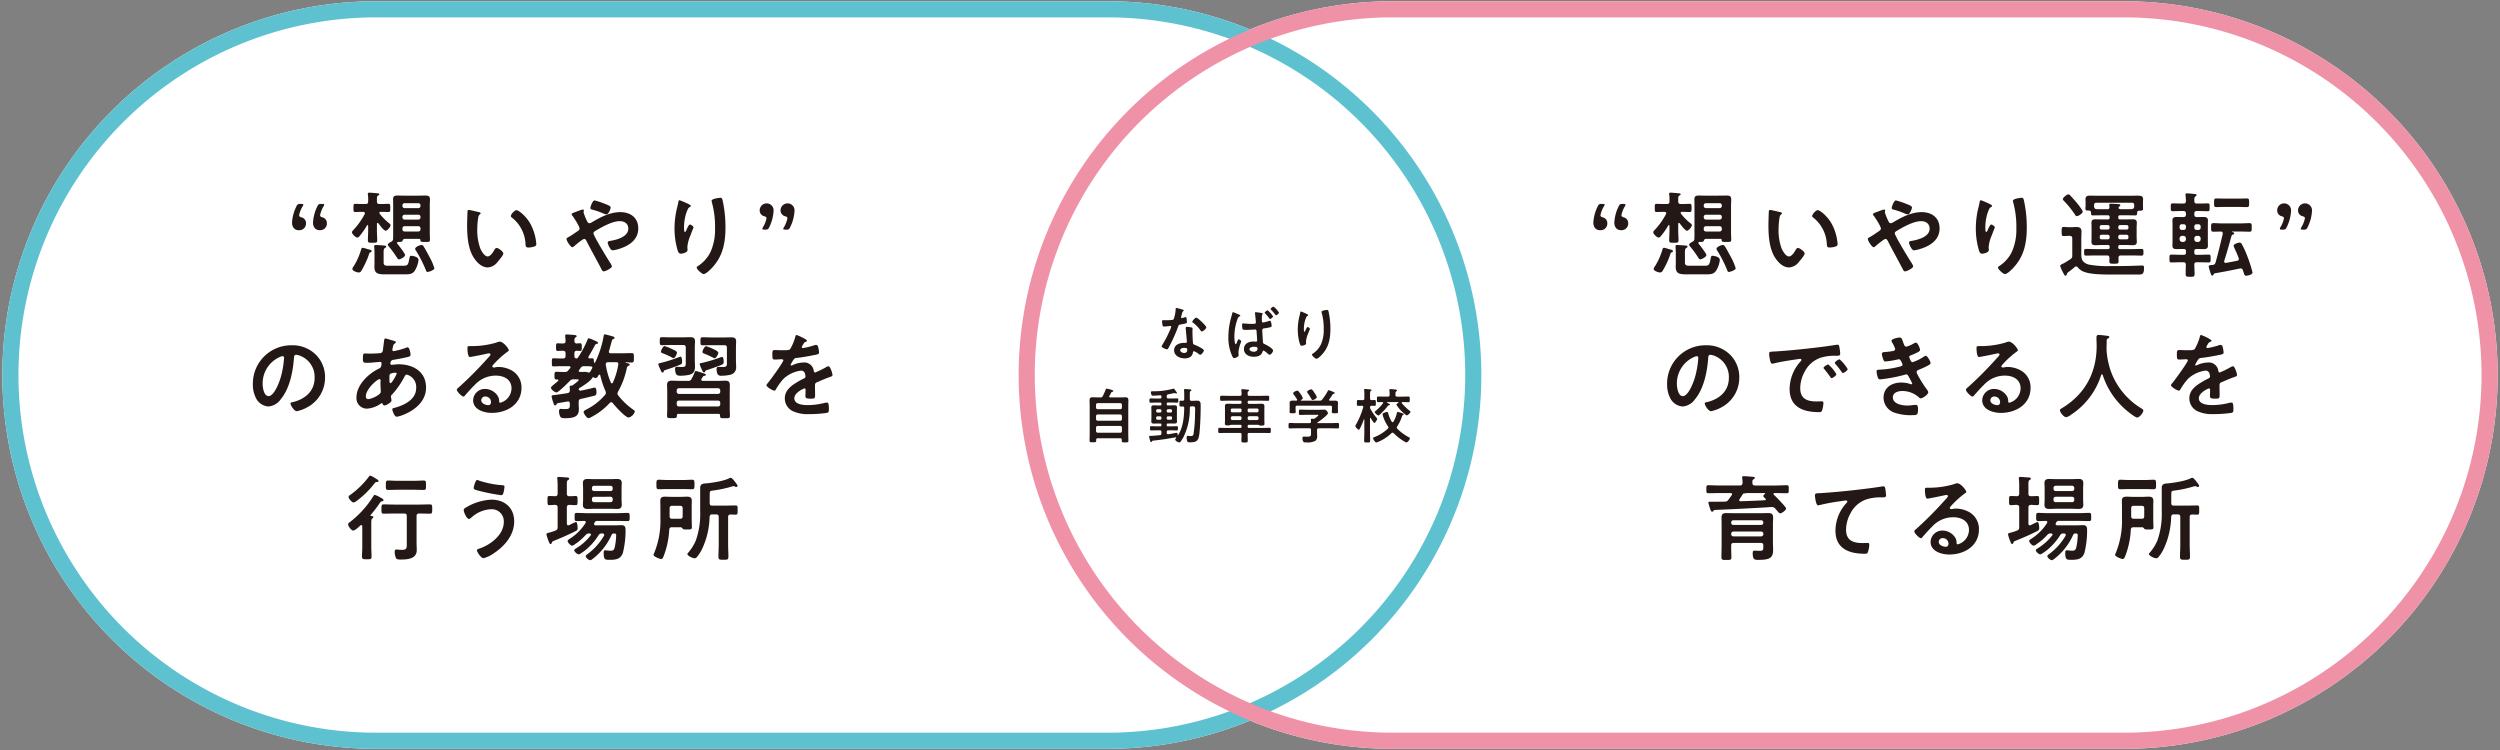
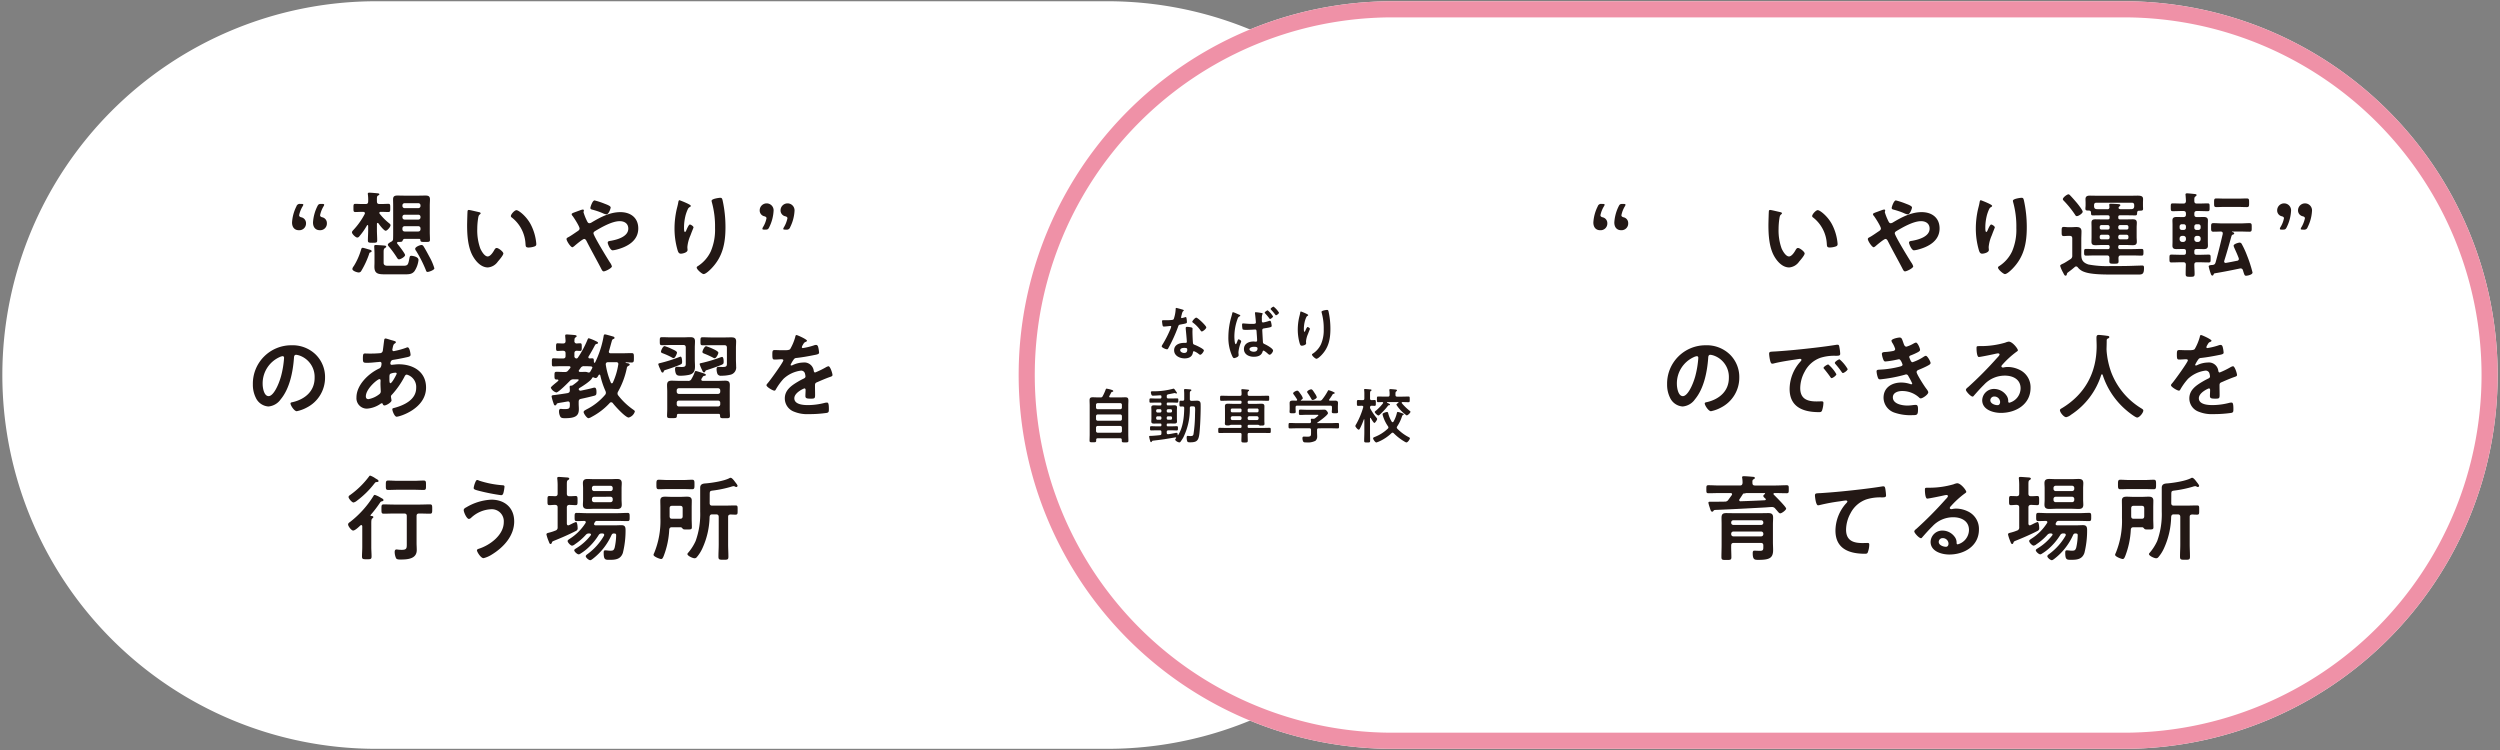
<svg xmlns="http://www.w3.org/2000/svg" width="775.591" height="232.7" viewBox="0 0 775.591 232.7">
  <rect x="0" y="0" width="775.591" height="232.7" fill="#808080" stroke="none" />
  <defs>
    <clipPath id="clip-path">
      <rect id="長方形_24960" data-name="長方形 24960" width="775.591" height="232.7" fill="none" />
    </clipPath>
    <clipPath id="clip-path-3">
      <rect id="長方形_24957" data-name="長方形 24957" width="459.618" height="232.7" fill="none" />
    </clipPath>
  </defs>
  <g id="グループ_13884" data-name="グループ 13884" transform="translate(15 -41)">
    <g id="グループ_13883" data-name="グループ 13883" transform="translate(-15 41)" clip-path="url(#clip-path)">
      <g id="グループ_13882" data-name="グループ 13882">
        <g id="グループ_13881" data-name="グループ 13881" clip-path="url(#clip-path)">
          <path id="パス_46330" data-name="パス 46330" d="M342.879,229.419a113.46,113.46,0,1,0,0-226.919H115.96a113.46,113.46,0,0,0,0,226.919Z" transform="translate(0.391 0.391)" fill="#fff" />
          <path id="パス_46331" data-name="パス 46331" d="M342.879,229.419a113.46,113.46,0,1,0,0-226.919H115.96a113.46,113.46,0,0,0,0,226.919Z" transform="translate(0.391 0.391)" fill="none" stroke="#fff" stroke-miterlimit="10" stroke-width="5" />
          <path id="パス_46332" data-name="パス 46332" d="M616.154,229.419a113.46,113.46,0,0,0,0-226.919H389.235a113.46,113.46,0,1,0,0,226.919Z" transform="translate(43.087 0.391)" fill="#fff" />
          <g id="グループ_13877" data-name="グループ 13877" transform="translate(315.973)" style="mix-blend-mode: multiply;isolation: isolate">
            <g id="グループ_13876" data-name="グループ 13876">
              <g id="グループ_13875" data-name="グループ 13875" clip-path="url(#clip-path-3)">
                <path id="パス_46333" data-name="パス 46333" d="M616.154,229.419a113.46,113.46,0,0,0,0-226.919H389.235a113.46,113.46,0,1,0,0,226.919Z" transform="translate(-272.886 0.391)" fill="#fff" />
                <path id="パス_46334" data-name="パス 46334" d="M616.154,229.419a113.46,113.46,0,0,0,0-226.919H389.235a113.46,113.46,0,1,0,0,226.919Z" transform="translate(-272.886 0.391)" fill="none" stroke="#fff" stroke-miterlimit="10" stroke-width="5" />
              </g>
            </g>
          </g>
          <path id="パス_46335" data-name="パス 46335" d="M431.855,60.7a2.08,2.08,0,0,1-2.282,2.168c-.983,0-2.052-.637-2.052-2.4a12.8,12.8,0,0,1,1.359-5,1.069,1.069,0,0,1,1.214-.752h.289c.434,0,.636.058.636.231a1.25,1.25,0,0,1-.2.491,8.622,8.622,0,0,0-1.1,2.774c0,.347.231.52.607.636a1.854,1.854,0,0,1,1.531,1.85m6.474,0a2.072,2.072,0,0,1-2.254,2.168c-.983,0-2.052-.637-2.052-2.4a12.974,12.974,0,0,1,1.33-4.971c.317-.665.52-.78,1.214-.78h.289c.434,0,.635.058.635.26a1.122,1.122,0,0,1-.2.491,8.725,8.725,0,0,0-1.07,2.745c0,.347.231.52.606.636a1.828,1.828,0,0,1,1.5,1.85" transform="translate(66.796 8.549)" fill="#231815" />
-           <path id="パス_46336" data-name="パス 46336" d="M451.572,61.084c-.175,0-.2.145-.232.289v1.966c0,1.039.088,2.109.088,3.179,0,.694-.319.723-1.416.723-1.156,0-1.474-.029-1.474-.723,0-1.07.087-2.139.087-3.179V61.98c-.029-.116-.058-.231-.2-.231a.2.2,0,0,0-.173.116,20.986,20.986,0,0,1-2.369,3.381.826.826,0,0,1-.636.376c-.491,0-1.648-1.1-1.648-1.619,0-.26.231-.49.376-.664a22.123,22.123,0,0,0,3.583-5.028.69.69,0,0,0,.059-.232c0-.317-.261-.4-.521-.432h-.318c-.838,0-1.646.058-2.109.058-.636,0-.607-.347-.607-1.272s-.029-1.272.607-1.272c.548,0,1.329.058,2.109.058h1.041c.578,0,.809-.231.809-.808a13.377,13.377,0,0,0-.087-2.139.719.719,0,0,1-.029-.231c0-.289.231-.347.462-.347.434,0,2.052.145,2.544.2.2.029.578.029.578.318,0,.173-.231.289-.406.376-.347.2-.375.434-.347,1.821,0,.577.232.808.811.808h.606c.752,0,1.5-.058,2.11-.058s.607.318.607,1.272,0,1.272-.607,1.272c-.491,0-1.3-.058-2.11-.058h-.23c-.2,0-.434.087-.434.318a.372.372,0,0,0,.114.289,17.778,17.778,0,0,0,2.833,2.861c.318.26.52.4.52.694,0,.52-1.041,1.705-1.5,1.705-.549,0-1.937-1.821-2.254-2.312-.087-.058-.145-.116-.231-.116m-2.255,9.132c-.289.087-.318.173-.4.491a26.505,26.505,0,0,1-2.4,5.2.914.914,0,0,1-.809.549c-.519,0-1.993-.462-1.993-1.1a1.764,1.764,0,0,1,.434-.867,20.494,20.494,0,0,0,2.282-5.144c.087-.289.175-.549.491-.549.231,0,1.619.434,1.937.52s.838.2.838.52c0,.231-.2.318-.376.376m10.173,4.161c1.444,0,1.531-.347,1.878-2.109.145-.78.175-.983.665-.983.232,0,2.2.231,2.2,1.3a7.774,7.774,0,0,1-1.272,3.5c-.78.954-1.734.954-3.207.954H454.2c-2.34,0-3.641-.058-3.641-2.37,0-.434.029-.838.029-1.272V70.563c0-.838-.087-1.937-.087-2.254,0-.289.2-.377.461-.377.319,0,2.659.145,2.92.2.145.029.347.114.347.318,0,.172-.173.26-.289.346-.549.318-.52.694-.52,1.763v2.889c0,.838.665.925,1.359.925Zm-1.532-7.4a.336.336,0,0,0-.376.318.406.406,0,0,0,.087.26c.406.462,2.4,3.034,2.4,3.5,0,.549-1.416,1.329-1.879,1.329-.347,0-.52-.346-.693-.606a30.584,30.584,0,0,0-2.312-3.179c-.173-.2-.463-.491-.463-.78,0-.348.808-.78,1.07-.925a.906.906,0,0,0,.549-.867c.029-.694.029-1.387.029-2.051V55.709c0-.665-.029-1.3-.029-1.966,0-.953.52-1.155,1.357-1.155.665,0,1.33.029,1.995.029H464.4c.664,0,1.3-.029,1.964-.029.867,0,1.416.173,1.416,1.155,0,.666-.058,1.3-.058,1.966v8.266c0,.779.058,1.56.058,2.34,0,.694-.347.665-1.5.665-1.214,0-1.445,0-1.473-.636a.337.337,0,0,0-.376-.318h-4.479c-.434,0-.549.289-.694.636-.117.289-.4.318-1.3.318m6.907-11.329a.668.668,0,0,0-.694-.694h-4.219a.668.668,0,0,0-.694.694V55.8a.668.668,0,0,0,.694.694h4.219a.668.668,0,0,0,.694-.694Zm-5.607,3.7a.668.668,0,0,0,.694.693h4.219a.668.668,0,0,0,.694-.693v-.145a.645.645,0,0,0-.694-.665h-4.219a.645.645,0,0,0-.694.665Zm0,3.7a.668.668,0,0,0,.694.693h4.219a.668.668,0,0,0,.694-.693v-.26a.668.668,0,0,0-.694-.694h-4.219a.668.668,0,0,0-.694.694Zm7.8,13.235c-.376,0-.434-.289-.606-.752a39.11,39.11,0,0,0-2.948-5.78,1.075,1.075,0,0,1-.289-.636c0-.607,1.5-1.185,1.937-1.185a.714.714,0,0,1,.635.377c.434.635,1.416,2.456,1.792,3.179a17.42,17.42,0,0,1,1.59,3.67c0,.549-1.677,1.127-2.11,1.127" transform="translate(69.307 8.076)" fill="#231815" />
          <path id="パス_46337" data-name="パス 46337" d="M478.048,56.977c.231.058.637.116.637.4,0,.173-.117.231-.289.376-.406.318-.434.9-.52,1.387a21.515,21.515,0,0,0-.231,3.063,16.534,16.534,0,0,0,.924,6.04c.347.808,1.3,2.514,2.312,2.514.809,0,1.648-1.272,1.995-1.908.172-.289.4-.723.78-.723.606,0,2.08,1.185,2.08,1.707,0,.548-1.3,2.051-1.706,2.514a4.155,4.155,0,0,1-3.092,1.821c-2.138,0-3.816-1.937-4.768-3.7-1.445-2.716-1.677-6.358-1.677-9.421,0-.461.087-4.132.145-4.393a.361.361,0,0,1,.406-.318c.375,0,2.513.549,3,.636m11.763-.578c.636,0,3.063,1.821,4.451,4.479a15.782,15.782,0,0,1,1.7,6.011c0,.549-.289.694-.78.838a6.111,6.111,0,0,1-1.619.26c-.925,0-.895-.4-.953-1.1a11.083,11.083,0,0,0-4.277-8.236.475.475,0,0,1-.26-.434c0-.549,1.155-1.821,1.733-1.821" transform="translate(74.135 8.803)" fill="#231815" />
          <path id="パス_46338" data-name="パス 46338" d="M501.17,65.76c0-.318.289-.432.607-.607.636-.317,2.023-1.3,2.717-1.762.317-.2.723-.463.723-.9,0-.636-1.705-3.294-2.168-3.9a.858.858,0,0,1-.289-.549c0-.26.52-.432,1.388-.75.318-.116.694-.26,1.1-.4a4.408,4.408,0,0,1,.955-.289c.2,0,.346.087.346.289a1.277,1.277,0,0,1-.057.317.528.528,0,0,0-.058.231,17.552,17.552,0,0,0,1.155,2.862c.173.318.318.549.694.549a1.447,1.447,0,0,0,.694-.26c2.717-1.619,5.663-3.18,8.9-3.18,3.15,0,5.549,1.734,5.549,5.057,0,3.9-3.5,5.751-6.819,6.589a7.709,7.709,0,0,1-1.129.2c-.75,0-1.531-1.966-1.531-2.37,0-.49.548-.52.925-.578,1.993-.346,5.461-1.271,5.461-3.786,0-1.561-1.184-2.311-2.658-2.311-2.341,0-5.548,1.82-7.571,3.034-.289.173-.578.376-.578.723,0,.78,4.364,7.889,5.086,9.016a3.93,3.93,0,0,1,.636,1.243c0,.549-1.995,1.561-2.544,1.561-.4,0-.607-.493-.9-1.07-1.473-2.833-3.034-5.578-4.479-8.438-.145-.261-.347-.55-.693-.55-.434,0-2.659,1.85-3.093,2.255-.145.087-.4.318-.549.318-.548,0-1.821-1.966-1.821-2.544m11.994-10.894c.578.231,1.706.636,1.706,1.1,0,.289-.578,2.138-1.33,2.138a3.982,3.982,0,0,1-1.214-.4,22.533,22.533,0,0,0-3.063-1.041c-.318-.086-.695-.145-.695-.548,0-.318.666-2.341,1.3-2.341a24.449,24.449,0,0,1,3.3,1.1" transform="translate(78.303 8.401)" fill="#231815" />
          <path id="パス_46339" data-name="パス 46339" d="M535.2,55.582c0,.173-.2.318-.347.376a1.321,1.321,0,0,0-.549.578,11.45,11.45,0,0,0-.838,2.427,15.235,15.235,0,0,0-.376,3.236c0,.231-.029,1.474.289,1.474.231,0,.4-.463.52-.752.145-.318.665-1.561,1.012-1.561.26,0,1.126.521,1.126.9,0,.087-.434,1.1-.693,1.792l-.26.694a11.325,11.325,0,0,0-.954,3.583c0,.4.058.723.058.925,0,.809-1.532,1.156-2.08,1.156-.636,0-.839-.521-1.012-1.07a23.994,23.994,0,0,1-.954-6.734,27.169,27.169,0,0,1,.665-5.923c.172-.723.376-1.416.492-2.139.029-.2.115-.723.376-.723.086,0,1.359.52,1.56.607.636.289,1.966.838,1.966,1.156m9.132-2.515c.549,0,.606.347.723.78a38.3,38.3,0,0,1,.895,8.323c0,5-.837,9.248-4.479,12.946-.462.462-1.646,1.619-2.312,1.619-.461,0-2.137-1.415-2.137-2.022,0-.231.259-.4.432-.491a10.975,10.975,0,0,0,3.93-4.509,17.062,17.062,0,0,0,1.33-7.282,28.094,28.094,0,0,0-1.011-8.062,1.628,1.628,0,0,1-.059-.376c0-.636,2.37-.925,2.688-.925" transform="translate(82.83 8.291)" fill="#231815" />
          <path id="パス_46340" data-name="パス 46340" d="M554.822,77.053a.374.374,0,0,1-.376.318c-.23,0-.345-.145-.578-.578-.029-.087-.114-.2-.173-.347a10.425,10.425,0,0,1-.924-2.11c0-.318.578-.549,1.068-.78.434-.2,1.619-.982,2.081-1.271a1.19,1.19,0,0,0,.606-1.185V65.84c0-.578-.23-.809-.808-.809h-.376c-.463,0-1.012.058-1.445.058-.693,0-.663-.434-.663-1.387,0-1.039-.03-1.444.663-1.444.464,0,.954.087,1.445.087h.694c.578,0,1.156-.058,1.734-.058.982,0,1.619.26,1.619,1.357,0,.809-.059,1.59-.059,2.4v4.19c0,1.59-.086,2.92,2.2,3.671a31.236,31.236,0,0,0,6.878.49H570.2c2.052,0,4.1-.029,6.127-.116.376,0,1.677-.058,1.907-.058.55,0,.55.376.55.809,0,1.821-.521,1.995-1.648,1.995h-7.861c-2.427,0-6.791.029-8.987-.809a4.332,4.332,0,0,1-2.023-1.387.677.677,0,0,0-.52-.318.586.586,0,0,0-.432.173q-1,.867-2.08,1.648a.891.891,0,0,0-.406.723M557.944,58.9c-.318,0-.463-.289-.607-.519a30.521,30.521,0,0,0-3.44-4.249c-.174-.173-.288-.288-.288-.519,0-.462,1.271-1.474,1.733-1.474.231,0,.376.173.549.347.665.694,1.474,1.618,2.11,2.369.376.462,1.762,2.2,1.762,2.688,0,.461-1.214,1.357-1.82,1.357m9.623,1.012c.375,0,.549-.145.549-.519v-.2c0-.4-.174-.548-.549-.548H565.43c-.839,0-1.707.029-2.545.029-.548,0-.52-.318-.548-.838,0-.434-.174-.607-.608-.665-.722,0-1.126.029-1.126-.578,0-.347.058-.694.058-1.041v-.723c0-.461-.029-.838-.029-1.213,0-.838.549-1.07,1.272-1.07.81,0,1.618.029,2.427.029h10.434c.723,0,1.357-.029,1.906-.029,1.186,0,1.822.145,1.822,1.07,0,.346-.03.723-.03,1.213v.78c0,.347.03.78.03,1.041,0,.578-.377.549-1.214.578-.464,0-.578.2-.635.636,0,.549-.058.809-.552.809-.837,0-1.674-.029-2.541-.029h-2.2c-.377,0-.549.145-.549.548v.173c0,.4.172.549.549.549h1.936c.666,0,1.331-.029,1.966-.029.811,0,1.3.173,1.3,1.07,0,.491-.057.983-.057,1.474v2.947c0,.491.057.983.057,1.474,0,.867-.464,1.07-1.271,1.07-.665,0-1.33-.059-2-.059h-1.936a.478.478,0,0,0-.549.55v.172a.478.478,0,0,0,.549.55H575.2c.924,0,1.879-.059,2.831-.059.578,0,.578.318.578,1.041,0,.694,0,1.041-.548,1.041-.955,0-1.907-.058-2.861-.058h-3.555c-.549,0-.75.2-.781.78,0,.318.03.636.03.983,0,.779-.261.808-1.445.808-1.126,0-1.415-.029-1.415-.808,0-.347.027-.665.027-.983-.027-.578-.23-.78-.779-.78h-3.641c-.954,0-1.909.058-2.862.058-.578,0-.578-.376-.578-1.07,0-.664,0-1.012.578-1.012.953,0,1.908.059,2.862.059h3.93a.479.479,0,0,0,.549-.55v-.172a.479.479,0,0,0-.549-.55h-1.821c-.665,0-1.329.059-1.995.059-.809,0-1.271-.173-1.271-1.07,0-.491.028-.954.028-1.474V62.43c0-.549-.028-1.012-.028-1.474,0-.867.434-1.07,1.242-1.07.665,0,1.33.029,2.023.029Zm5.982-3.15c.491,0,.953-.029,1.415-.029.521-.058.723-.289.78-.809v-.376c0-.578-.231-.809-.809-.809H564.1c-.578,0-.809.231-.809.809v.376c.059.549.261.752.78.809.462.029.9.029,1.36.029h1.993a.553.553,0,0,0,.635-.549c0-.173-.027-.347-.027-.52a1.045,1.045,0,0,1-.03-.289c0-.347.26-.347.464-.347.46,0,1.761.058,2.282.116.229,0,.693.029.693.347,0,.173-.117.231-.319.4a.533.533,0,0,0-.229.4c0,.347.373.4.635.434Zm-5.433,5.462a.569.569,0,0,0-.549-.549H565.6a.532.532,0,0,0-.549.549v.289a.5.5,0,0,0,.549.548h1.966a.529.529,0,0,0,.549-.548Zm0,3.005a.569.569,0,0,0-.549-.549H565.6a.532.532,0,0,0-.549.549v.318a.5.5,0,0,0,.549.549h1.966a.515.515,0,0,0,.549-.549Zm5.838-3.005a.532.532,0,0,0-.549-.549h-2.052a.568.568,0,0,0-.549.549v.289a.531.531,0,0,0,.549.548h2.052a.5.5,0,0,0,.549-.548Zm-.549,3.872a.5.5,0,0,0,.549-.549v-.318a.532.532,0,0,0-.549-.549h-2.052a.568.568,0,0,0-.549.549v.318a.516.516,0,0,0,.549.549Z" transform="translate(86.365 8.147)" fill="#231815" />
          <path id="パス_46341" data-name="パス 46341" d="M585.883,69.149c-.549,0-1.07.029-1.59.029-.78,0-1.272-.2-1.272-1.041,0-.434.029-.838.029-1.33v-5.2c0-.463-.029-.9-.029-1.33,0-.925.578-1.07,1.473-1.07.406,0,.867.029,1.389.029h.52c.548,0,.808-.231.808-.78v-.289c0-.577-.26-.808-.808-.808H586c-.953,0-1.907.057-2.861.057-.636,0-.636-.289-.636-1.242,0-.925,0-1.185.636-1.185.954,0,1.908.058,2.861.058h.406c.548,0,.75-.2.808-.78-.028-.578-.058-1.156-.116-1.733,0-.087-.029-.2-.029-.26,0-.318.2-.4.491-.4.4,0,1.762.145,2.255.2.26.029.694.029.694.347,0,.173-.174.289-.347.434-.319.2-.376.462-.347,1.386,0,.578.23.809.808.809h.464c.953,0,1.907-.058,2.859-.058.637,0,.608.289.608,1.214s.029,1.213-.608,1.213c-.953,0-1.907-.057-2.859-.057h-.464c-.578,0-.808.231-.808.808v.289c0,.549.23.78.808.78h.52c.522,0,.983-.029,1.388-.029.924,0,1.5.145,1.5,1.1,0,.434-.028.867-.028,1.3v5.2c0,.434.028.867.028,1.3,0,.838-.49,1.07-1.271,1.07-.52,0-1.07-.029-1.619-.029h-.635c-.491,0-.694.2-.694.694v.434c0,.462.2.665.694.665h.635c1.041,0,2.081-.058,3.122-.058.635,0,.606.289.606,1.214s.029,1.213-.606,1.213c-1.041,0-2.081-.058-3.122-.058h-.52c-.578,0-.808.2-.808.78,0,.954.086,1.908.086,2.833,0,.866-.289.895-1.359.895s-1.415-.029-1.415-.837c0-.954.029-1.908.059-2.862,0-.578-.232-.809-.781-.809h-.578c-1.012,0-2.053.058-3.093.058-.636,0-.636-.26-.636-1.213,0-.983,0-1.214.636-1.214,1.04,0,2.081.058,3.093.058h.693c.491,0,.694-.2.694-.665v-.434c0-.491-.2-.694-.694-.694Zm1.328-6.993a.667.667,0,0,0-.694-.694h-.578a.667.667,0,0,0-.693.694v.376a.652.652,0,0,0,.693.693h.578a.652.652,0,0,0,.694-.693Zm-.808,4.8a.824.824,0,0,0,.808-.808v-.289a.765.765,0,0,0-.808-.78h-.348a.765.765,0,0,0-.808.78v.289a.824.824,0,0,0,.808.808Zm4.1-5.49a.667.667,0,0,0-.694.694v.376a.652.652,0,0,0,.694.693h.578a.667.667,0,0,0,.693-.693v-.376a.667.667,0,0,0-.693-.694Zm-.694,4.682a.825.825,0,0,0,.808.808h.347a.826.826,0,0,0,.809-.808v-.289a.766.766,0,0,0-.809-.78h-.347a.765.765,0,0,0-.808.78Zm13.813,6.068a1.227,1.227,0,0,0-.058-.289c-.578-1.5-.779-1.849-1.386-3.236a2.16,2.16,0,0,1-.173-.578c0-.52,1.473-.953,1.879-.953a.74.74,0,0,1,.636.432,26.8,26.8,0,0,1,1.647,3.584,39.522,39.522,0,0,1,1.705,5.26c0,.752-1.734,1.011-1.995,1.011-.434,0-.52-.259-.779-1.039-.059-.175-.117-.4-.2-.636a.744.744,0,0,0-.723-.607c-.059,0-.175.029-.231.029-2.6.549-5.232,1.07-7.832,1.5-.2.059-.231.175-.318.319-.058.173-.143.375-.375.375-.319,0-.434-.375-.55-.694a17.556,17.556,0,0,1-.606-2.167c0-.4.867-.4,1.184-.434.607-.058.809-.289.984-.867.808-2.889,1.5-5.809,2.2-8.756v-.2c0-.376-.261-.52-.607-.549-.52.029-1.908.058-2.284.058-.75,0-.723-.4-.723-1.329s-.028-1.33.723-1.33c.954,0,1.906.087,2.862.087h5.461c.954,0,1.908-.087,2.862-.087.75,0,.693.434.693,1.33s.058,1.329-.693,1.329c-.954,0-1.908-.058-2.862-.058h-2.485c-.029,0-.087.029-.087.058s0,.058.058.087c.231.058.636.173.636.462,0,.2-.173.26-.318.318a.7.7,0,0,0-.52.462c-.721,2.571-1.444,5.173-2.255,7.716,0,.087-.028.145-.028.2a.425.425,0,0,0,.432.434h.117c1.184-.2,2.311-.434,3.468-.665a.566.566,0,0,0,.548-.578m-4.276-16.125c-1.243,0-2.052.058-2.544.058-.867,0-.867-.2-.867-1.33,0-1.012-.029-1.357.723-1.357.9,0,1.792.057,2.688.057H603.4c.895,0,1.791-.057,2.687-.057.752,0,.723.4.723,1.357,0,.9.029,1.33-.694,1.33-.9,0-1.821-.058-2.716-.058Z" transform="translate(90.947 8.104)" fill="#231815" />
          <path id="パス_46342" data-name="パス 46342" d="M612.469,62.716c-.434,0-.635-.058-.635-.26a1.233,1.233,0,0,1,.172-.491,8.164,8.164,0,0,0,1.1-2.774c0-.318-.231-.493-.606-.607a1.828,1.828,0,0,1-1.5-1.85,2.158,2.158,0,1,1,4.306.2,13,13,0,0,1-1.33,5c-.318.665-.52.78-1.214.78Zm6.474,0c-.434,0-.636-.058-.636-.231a1.25,1.25,0,0,1,.2-.491,9.2,9.2,0,0,0,1.1-2.8c0-.318-.231-.493-.607-.607a1.854,1.854,0,0,1-1.531-1.85,2.172,2.172,0,1,1,4.335.2,12.808,12.808,0,0,1-1.359,5.028,1.069,1.069,0,0,1-1.214.752Z" transform="translate(95.462 8.526)" fill="#231815" />
          <path id="パス_46343" data-name="パス 46343" d="M466.786,95.5a9.778,9.778,0,0,1,2.918,7.11,10.383,10.383,0,0,1-5.635,9.334,11.233,11.233,0,0,1-3.151,1.156c-.75,0-1.934-1.792-1.934-2.428,0-.289.432-.347.721-.4,3.786-.9,6.762-3.381,6.762-7.513a7.011,7.011,0,0,0-4.624-6.907,5.023,5.023,0,0,0-1.1-.26c-.665,0-.665.636-.694,1.127-.318,4.219-1.33,9.363-4.1,12.686a5.178,5.178,0,0,1-3.814,2.226,4.66,4.66,0,0,1-3.931-2.745,9.075,9.075,0,0,1-.895-4.1A11.906,11.906,0,0,1,459.3,92.642a10.283,10.283,0,0,1,7.485,2.861m-11.242.838a8.941,8.941,0,0,0-5.2,8.323c0,1.07.376,3.758,1.85,3.758,1.445,0,3.063-3.3,3.872-6.243a29.48,29.48,0,0,0,.925-5.636c0-.289-.145-.52-.462-.52a3.241,3.241,0,0,0-.983.318" transform="translate(69.888 14.474)" fill="#231815" />
          <path id="パス_46344" data-name="パス 46344" d="M476.36,94.6c4.218-.26,8.438-.694,12.628-1.185,2.2-.26,4.393-.549,6.56-.895a1.638,1.638,0,0,1,.376-.029c.434,0,.491.375.548.723a13.124,13.124,0,0,1,.26,2.109c0,.636-.606.578-1.3.607a14.308,14.308,0,0,0-4.8.607,8.777,8.777,0,0,0-4.913,4.306,10.819,10.819,0,0,0-1.387,5.086c0,3.352,2.139,4.161,5.086,4.161.491,0,1.126-.029,1.445-.029.434,0,.664.029.664.491a8.227,8.227,0,0,1-.432,2.37c-.2.432-.434.49-.925.49-4.913,0-9.132-1.56-9.132-7.2a12.84,12.84,0,0,1,3.179-8.295c.318-.346.491-.548.491-.693,0-.26-.231-.347-.434-.347s-1.532.231-1.821.26c-1.936.289-4.537.694-6.386,1.184a2.23,2.23,0,0,1-.434.058c-.4,0-.549-.636-.636-.953a12.816,12.816,0,0,1-.318-2.081c0-.752.4-.665,1.677-.752m19.189,7.052c0,.434-1.156,1.213-1.474,1.213-.2,0-.289-.2-.4-.346-.577-.838-1.213-1.648-1.85-2.428-.086-.087-.26-.26-.26-.4,0-.347,1.156-1.07,1.474-1.07a11.2,11.2,0,0,1,2.515,3.035m3.5-1.59c0,.4-1.127,1.214-1.473,1.214-.2,0-.319-.231-.434-.376a24.641,24.641,0,0,0-1.879-2.4.684.684,0,0,1-.2-.375c0-.348,1.126-1.1,1.473-1.1a11.741,11.741,0,0,1,2.515,3.034" transform="translate(74.165 14.451)" fill="#231815" />
          <path id="パス_46345" data-name="パス 46345" d="M511.8,92.128c.231.665.4,1.272.983,1.272a9.89,9.89,0,0,0,2.225-.983,2.535,2.535,0,0,1,.723-.289c.52,0,1.272,1.762,1.272,2.254,0,.348-.347.52-.607.694a19.321,19.321,0,0,1-2.08.954c-.289.116-.665.2-.665.578a1.1,1.1,0,0,0,.145.434c.317.809.52,1.184.867,1.184a14.481,14.481,0,0,0,3.438-1.675,1.689,1.689,0,0,1,.695-.318c.491,0,1.473,1.792,1.473,2.226s-.636.693-1.214,1.011c-.75.376-1.531.723-2.311,1.041-.347.145-.809.289-.809.78,0,.636,2.4,4.364,2.92,5.028.231.318.693.866.693,1.243,0,.664-1.7,1.878-2.34,1.878a.6.6,0,0,1-.462-.231,7.723,7.723,0,0,0-5.318-2.051c-1.214,0-2.862.461-2.862,1.964,0,2.081,2.948,2.544,4.509,2.544a12.062,12.062,0,0,0,1.762-.145,7.636,7.636,0,0,1,.839-.058c.577,0,.693.491.693,1.33,0,1.791-.289,1.849-1.648,1.849a15.155,15.155,0,0,1-5.578-.752,4.953,4.953,0,0,1-3.468-4.653c0-3.15,2.573-4.711,5.491-4.711a8.757,8.757,0,0,1,2.862.491,1.019,1.019,0,0,0,.289.058.258.258,0,0,0,.259-.26,21.335,21.335,0,0,0-1.1-2.11c-.172-.346-.347-.693-.781-.693a.922.922,0,0,0-.4.087,45.6,45.6,0,0,1-7.688,1.445c-.49,0-.606-.289-.75-.723a7.334,7.334,0,0,1-.347-1.763c0-.549.519-.491,1.272-.549a29.693,29.693,0,0,0,6.155-.983c.289-.087.636-.231.636-.549,0-.057-.519-1.675-1.1-1.675-.144,0-.695.145-.9.173a26.855,26.855,0,0,1-3.293.52c-.377,0-.491-.173-.636-.491a6.969,6.969,0,0,1-.492-1.85c0-.607.751-.578,1.156-.607a17.985,17.985,0,0,0,2.226-.289c.376-.058.75-.2.75-.665a8.049,8.049,0,0,0-.808-1.762,2.169,2.169,0,0,1-.347-.752c0-.607,2.022-1.012,2.514-1.012.695,0,.752.462,1.156,1.561" transform="translate(78.668 14.15)" fill="#231815" />
          <path id="パス_46346" data-name="パス 46346" d="M543.608,94.354c0,.2-.317.376-.636.607a28.032,28.032,0,0,0-4.19,3.872.87.87,0,0,0-.289.491c0,.231.232.376.491.376a1.671,1.671,0,0,0,.376-.058,5.506,5.506,0,0,1,1.185-.116,8.468,8.468,0,0,1,3.554.867,5.972,5.972,0,0,1,3.44,5.607c0,5.115-4.537,7.773-9.191,7.773-2.4,0-5.808-.983-5.808-3.93a3.628,3.628,0,0,1,3.7-3.5,4.712,4.712,0,0,1,3.843,2.051,2.875,2.875,0,0,1,.521,1.85c.028.2.114.376.346.376a4.7,4.7,0,0,0,3.5-4.45c0-2.8-2.37-3.96-4.885-3.96a8.77,8.77,0,0,0-6.473,2.833c-1.127,1.1-2.167,2.284-3.209,3.468a.39.39,0,0,1-.317.2c-.608,0-2.081-1.619-2.081-2.08,0-.347.434-.665.694-.867a116,116,0,0,0,8.987-9.075c.231-.23.75-.75.75-1.039,0-.26-.259-.347-.49-.347a6.933,6.933,0,0,0-.694.116c-.694.173-4.768,1.012-5.23,1.012-.637,0-.723-2.168-.723-2.658,0-.666.028-.723.895-.723h.694a26.831,26.831,0,0,0,7.312-1.07,3.936,3.936,0,0,1,1.1-.318c1.156,0,2.832,2.2,2.832,2.687M536.3,108.688a1.2,1.2,0,0,0-1.242,1.156c0,1.041,1.386,1.532,2.254,1.532.549,0,.78-.52.78-.983a1.766,1.766,0,0,0-1.792-1.705" transform="translate(82.414 14.322)" fill="#231815" />
          <path id="パス_46347" data-name="パス 46347" d="M565.743,102.092a.279.279,0,0,0-.231.2,22.955,22.955,0,0,1-9.363,12.339,3.518,3.518,0,0,1-1.5.752c-.723,0-1.935-1.474-1.935-2.167,0-.318.376-.491.723-.695,7.08-4.306,10.663-10.981,10.663-19.247,0-.837-.058-1.675-.058-2.543,0-.519.116-.867.694-.867.434,0,1.994.175,2.485.26.289.029.81.058.81.4,0,.289-.319.4-.521.491a.564.564,0,0,0-.289.491c0,.9-.028,1.821-.057,2.746,0,.2.029.434.029.635a25.264,25.264,0,0,0,1.416,6.532,22.441,22.441,0,0,0,9.275,11.184c.289.173.694.4.694.693,0,.752-1.213,2.2-1.908,2.2-.548,0-2.687-1.677-3.179-2.11a24.032,24.032,0,0,1-7.513-11.1c-.059-.116-.116-.2-.231-.2" transform="translate(86.356 14.041)" fill="#231815" />
          <path id="パス_46348" data-name="パス 46348" d="M595.08,91.655c0,.173-.2.289-.347.347-.461.173-.578.318-.953.983a1.941,1.941,0,0,0-.289.665.281.281,0,0,0,.317.289,20.915,20.915,0,0,0,3.353-.809,2.2,2.2,0,0,1,.723-.173c.491,0,.636.461.723.867a9.228,9.228,0,0,1,.231,1.56c0,.491-.925.607-1.532.723-1.82.376-3.642.694-5.462.9a1.02,1.02,0,0,0-.867.463,9.352,9.352,0,0,0-.982,1.677.222.222,0,0,0,.231.2,1.126,1.126,0,0,0,.519-.172,8,8,0,0,1,3.151-.752,2.946,2.946,0,0,1,3.294,2.6c.058.26.145.491.434.491A25.657,25.657,0,0,0,601,99.862a2.385,2.385,0,0,1,.752-.289c.549,0,1.243,2.226,1.243,2.717,0,.347-.318.463-.867.636-.116.058-.26.087-.4.145-1.156.434-2.284.924-3.41,1.415-.52.2-.752.376-.752.954v.376c0,.9.029,1.762.029,2.658,0,1.041-.144,1.156-1.242,1.156-1.244,0-1.764-.058-1.764-.809,0-.636.059-1.271.059-1.878,0-.26-.087-.491-.376-.491-.145,0-3.121,1.271-3.121,3.063,0,1.937,2.8,2.11,4.19,2.11a21.117,21.117,0,0,0,5.374-.723,3.561,3.561,0,0,1,.578-.058c.376,0,.578.318.578,1.964,0,.867-.029,1.1-.665,1.243a38.31,38.31,0,0,1-5.549.376,10.7,10.7,0,0,1-4.566-.752,4.387,4.387,0,0,1-2.89-4.132c0-2.6,2.109-4.017,4.1-5.2.578-.347,1.185-.665,1.791-.954.289-.145.521-.317.521-.664a4.032,4.032,0,0,0-.145-.809,1.2,1.2,0,0,0-1.272-.983,9.711,9.711,0,0,0-5.4,2.544,18.888,18.888,0,0,0-2.427,3.381.481.481,0,0,1-.4.288c-.52,0-2.457-1.155-2.457-1.675,0-.231.231-.462.376-.636.665-.723,4.855-6.53,4.855-7.08,0-.26-.231-.347-.635-.347-.464,0-1.129.087-2.023.087-.636,0-.752-.145-.752-1.619,0-1.156.116-1.329.838-1.329.491,0,1.242.057,2.081.057h.837c.751,0,1.531-.029,1.792-.375A15.906,15.906,0,0,0,591.44,90.5c.057-.318.115-.606.4-.606.26,0,3.236,1.329,3.236,1.762" transform="translate(91.011 14.045)" fill="#231815" />
          <path id="パス_46349" data-name="パス 46349" d="M468.266,130.656c.55,0,.752-.259.809-.808a8.67,8.67,0,0,0-.114-1.5.77.77,0,0,1-.03-.26c0-.289.347-.318.549-.318.549,0,1.966.116,2.572.173.261.029.838,0,.838.376,0,.231-.2.289-.434.434-.347.2-.347.491-.317,1.126,0,.55.259.78.779.78h6.387c1.126,0,2.282-.086,3.41-.086.723,0,.695.289.695,1.242s.028,1.243-.695,1.243c-1.127,0-2.284-.058-3.41-.058h-.289c-.173,0-.347.058-.347.26a.314.314,0,0,0,.116.26c.549.549,3.814,3.786,3.814,4.306,0,.434-1.328,1.473-1.849,1.473-.289,0-.549-.317-1.07-.953-.145-.145-.289-.318-.462-.52a1.233,1.233,0,0,0-1.011-.491c-.636,0-1.705.116-2.341.145-5.867.318-9.334.52-15.2.752-.376.029-.434.029-.664.347a.4.4,0,0,1-.348.2c-.375,0-.491-.4-.78-1.33a10.837,10.837,0,0,1-.4-1.416c0-.289.232-.347.464-.347h1.184c1.127,0,2.253,0,3.41-.028a1.213,1.213,0,0,0,1.127-.55c.347-.49.723-.982,1.07-1.473a.466.466,0,0,0,.087-.26c0-.289-.231-.376-.462-.376h-3.411c-1.126,0-2.253.058-3.41.058-.693,0-.693-.231-.693-1.243,0-.982,0-1.242.665-1.242,1.155,0,2.282.086,3.437.086Zm-2.658,22.2c0,.9-.289.9-1.56.9-1.214,0-1.533,0-1.533-.9,0-1.272.058-2.573.058-3.873v-6.241c0-.694-.028-1.359-.028-2.052,0-1.126.376-1.473,1.5-1.473.779,0,1.56.029,2.34.029h8.265c.78,0,1.589-.029,2.369-.029,1.07,0,1.532.289,1.532,1.415,0,.694-.057,1.387-.057,2.081v5.549c0,.809.057,1.618.057,2.427,0,2.515-1.213,3.035-4.508,3.035-1.184,0-1.82.029-1.82-2.052,0-.607.145-.809.548-.809.116,0,1.1.058,1.734.058.983,0,1.011-.376,1.011-1.242v-.406c0-.548-.23-.808-.808-.808h-8.352c-.578,0-.809.26-.809.808-.029,1.214.058,2.4.058,3.584m9.911-10.722a.668.668,0,0,0-.693-.694h-8.583a.667.667,0,0,0-.694.694v.087a.645.645,0,0,0,.694.665h8.583a.645.645,0,0,0,.693-.665Zm-9.969,3.612a.667.667,0,0,0,.694.694h8.583a.668.668,0,0,0,.693-.694v-.114a.668.668,0,0,0-.693-.695h-8.583a.668.668,0,0,0-.694.695Zm3.728-12.542-.087.087-.029.058c-.346.549-.693,1.07-1.041,1.59a.4.4,0,0,0-.086.26.365.365,0,0,0,.4.346c2.544-.086,5.057-.172,7.572-.317.23-.058.288-.173.288-.261,0-.114-.028-.145-.114-.23-.2-.2-.666-.52-.666-.838,0-.231.289-.462.464-.578a.206.206,0,0,0,.087-.173c0-.116-.117-.145-.2-.145h-5.635a.68.68,0,0,0-.231.058,1.273,1.273,0,0,1-.462.058.367.367,0,0,0-.173.029c-.029.029-.058.029-.087.058" transform="translate(71.532 19.962)" fill="#231815" />
          <path id="パス_46350" data-name="パス 46350" d="M488.659,132.6c4.219-.26,8.438-.694,12.657-1.185,2.168-.26,4.393-.549,6.56-.9a1.407,1.407,0,0,1,.347-.029c.434,0,.491.376.578.723a17.439,17.439,0,0,1,.231,2.11c0,.636-.607.578-1.272.606a14.183,14.183,0,0,0-4.8.607,8.757,8.757,0,0,0-4.942,4.306,10.822,10.822,0,0,0-1.387,5.086c0,3.353,2.167,4.161,5.086,4.161.52,0,1.156-.028,1.445-.028.434,0,.665.028.665.49a6.923,6.923,0,0,1-.52,2.573c-.2.289-.52.289-.838.289-4.913,0-9.132-1.561-9.132-7.2a12.84,12.84,0,0,1,3.179-8.294c.144-.145.52-.52.52-.694,0-.231-.26-.346-.434-.346-.231,0-1.531.2-1.85.259a57.919,57.919,0,0,0-6.386,1.185,2.231,2.231,0,0,1-.434.058c-.694,0-.953-2.746-.953-3.034,0-.752.4-.665,1.675-.752" transform="translate(76.087 20.388)" fill="#231815" />
          <path id="パス_46351" data-name="パス 46351" d="M529.758,132.354c0,.2-.317.376-.636.607a28.039,28.039,0,0,0-4.19,3.872.87.87,0,0,0-.289.491c0,.231.232.376.491.376a1.67,1.67,0,0,0,.376-.058,5.507,5.507,0,0,1,1.185-.116,8.469,8.469,0,0,1,3.554.867,5.973,5.973,0,0,1,3.44,5.607c0,5.115-4.537,7.773-9.191,7.773-2.4,0-5.808-.983-5.808-3.93a3.628,3.628,0,0,1,3.7-3.5,4.712,4.712,0,0,1,3.843,2.051,2.875,2.875,0,0,1,.521,1.85c.028.2.115.376.346.376a4.7,4.7,0,0,0,3.5-4.45c0-2.8-2.37-3.96-4.885-3.96a8.771,8.771,0,0,0-6.473,2.833c-1.127,1.1-2.167,2.284-3.208,3.468a.39.39,0,0,1-.317.2c-.608,0-2.081-1.619-2.081-2.08,0-.347.434-.665.694-.867a116,116,0,0,0,8.987-9.075c.231-.23.75-.75.75-1.039,0-.26-.259-.347-.49-.347a6.94,6.94,0,0,0-.694.116c-.694.173-4.768,1.012-5.23,1.012-.637,0-.723-2.168-.723-2.658,0-.666.028-.723.9-.723h.694a26.834,26.834,0,0,0,7.312-1.07,3.935,3.935,0,0,1,1.1-.318c1.156,0,2.832,2.2,2.832,2.687m-7.311,14.334a1.2,1.2,0,0,0-1.242,1.156c0,1.041,1.386,1.532,2.254,1.532.549,0,.78-.52.78-.983a1.766,1.766,0,0,0-1.792-1.705" transform="translate(80.25 20.259)" fill="#231815" />
          <path id="パス_46352" data-name="パス 46352" d="M542.251,143.544v-6.1c0-.55-.2-.752-.78-.811-.607,0-1.243.088-1.791.088-.608,0-.578-.406-.578-1.416,0-1.07-.03-1.416.578-1.416.259,0,1.415.029,1.762.058.578-.029.809-.231.809-.809v-2.167a19.613,19.613,0,0,0-.087-2.284,1.3,1.3,0,0,1-.029-.347c0-.317.2-.376.49-.376.434,0,2.168.145,2.688.173.2.029.549.087.549.376,0,.2-.173.289-.434.462-.289.173-.318.491-.318,1.445v2.716c0,.578.231.809.78.809.665.029,1.3-.058,1.966-.058.578,0,.578.318.578,1.416,0,1.041.028,1.416-.578,1.416-.434,0-1.3-.058-1.966-.088-.549.059-.78.26-.78.811v4.97c0,.289.116.578.434.578a.848.848,0,0,0,.289-.087c.087-.029.376-.173.665-.318a9.936,9.936,0,0,1,1.444-.636c.434,0,.52,1.561.52,1.879a.832.832,0,0,1-.491.867c-2.051,1.07-4.652,2.2-6.82,3.063-.491.2-.578.289-.636.463-.114.318-.2.549-.434.549-.318,0-.4-.318-.636-.925a12.667,12.667,0,0,1-.665-2.022c0-.406.406-.462.723-.55a13.969,13.969,0,0,0,2.052-.664.939.939,0,0,0,.694-1.07m16.732,2.428a19.244,19.244,0,0,1-5.779,7.369c-.231.173-.578.462-.84.462-.434,0-1.386-.78-1.386-1.243,0-.26.4-.549.606-.694a18.627,18.627,0,0,0,5.057-5.664.8.8,0,0,0,.058-.259c0-.318-.23-.4-.491-.434h-.23a1.014,1.014,0,0,0-1.012.519,18.813,18.813,0,0,1-2.861,3.555,14.915,14.915,0,0,1-2.948,2.282.664.664,0,0,1-.4.116c-.434,0-1.359-.837-1.359-1.271,0-.26.464-.491.666-.636a16.529,16.529,0,0,0,4.421-3.959.432.432,0,0,0,.115-.261c0-.259-.231-.317-.434-.346h-.114a1.22,1.22,0,0,0-1.07.434,17.948,17.948,0,0,1-3.382,2.918,1.756,1.756,0,0,1-.866.434c-.463,0-1.387-.983-1.387-1.445,0-.26.289-.434.665-.694a15.741,15.741,0,0,0,4.884-4.884.467.467,0,0,0,.087-.26c0-.259-.2-.375-.434-.4-.665.029-1.82.057-2.428.057-.635,0-.606-.461-.606-1.271s-.029-1.272.606-1.272c1.1,0,2.168.087,3.266.087h9.334c1.07,0,2.167-.087,3.265-.087.636,0,.606.462.606,1.272s.03,1.271-.606,1.271c-1.1,0-2.2-.057-3.265-.057h-6.185a.736.736,0,0,0-.78.462c-.057.086-.087.172-.145.259a.843.843,0,0,0-.057.26c0,.289.23.376.49.4h5.751c.75,0,1.5-.058,2.226-.058,1.1,0,1.3.549,1.3,1.532a28.611,28.611,0,0,1-.838,7.08c-.693,1.966-2.253,2.139-4.1,2.139-1.357,0-1.849.029-1.849-2.225,0-.348.028-.723.491-.723.259,0,.723.057,1.012.086a3.713,3.713,0,0,0,.578.03c.837,0,1.068-.145,1.329-.955a18.875,18.875,0,0,0,.461-3.843c0-.548-.317-.519-.75-.548a.686.686,0,0,0-.665.462m3.093-10.953c0,.52.057,1.07.057,1.589,0,.984-.52,1.3-1.445,1.3-.75,0-1.473-.058-2.2-.058h-4.739c-.723,0-1.445.058-2.168.058-.953,0-1.5-.289-1.5-1.3,0-.548.058-1.068.058-1.589v-3.525c0-.55-.058-1.07-.058-1.59,0-1.012.521-1.3,1.474-1.3.723,0,1.444.058,2.2.058h4.739c.723,0,1.445-.058,2.168-.058.925,0,1.473.26,1.473,1.3,0,.52-.057,1.07-.057,1.59Zm-3.44-2.658a.668.668,0,0,0,.694-.695v-.26a.668.668,0,0,0-.694-.693h-5.057a.668.668,0,0,0-.694.693v.26a.668.668,0,0,0,.694.695Zm-5.057,1.762a.668.668,0,0,0-.694.694v.289a.668.668,0,0,0,.694.694h5.057a.668.668,0,0,0,.694-.694v-.289a.668.668,0,0,0-.694-.694Z" transform="translate(84.18 19.994)" fill="#231815" />
          <path id="パス_46353" data-name="パス 46353" d="M570.687,152.409c-.347.838-.492.983-.838.983-.376,0-2.34-.723-2.34-1.3a1.8,1.8,0,0,1,.2-.549,26.156,26.156,0,0,0,1.936-10.923v-3.15c0-.723-.029-1.445-.029-2.168,0-1.041.578-1.243,1.5-1.243.693,0,1.415.058,2.138.058h2.486c.723,0,1.415-.058,2.138-.058.925,0,1.5.2,1.5,1.243,0,.723-.029,1.445-.029,2.168v3.439c0,.9.058,1.763.058,2.629,0,.694-.318.694-1.474.694-.925,0-1.126,0-1.329-.2-.175-.2-.376-.463-.636-.491h-2.746c-.549,0-.78.231-.838.78a25.937,25.937,0,0,1-1.7,8.091m1.243-20.72c-.925,0-1.879.058-2.8.058-.723,0-.723-.434-.723-1.474,0-1.012,0-1.474.723-1.474.925,0,1.879.087,2.8.087H576.7c.925,0,1.878-.087,2.8-.087.752,0,.723.491.723,1.474,0,1.012.029,1.474-.723,1.474-.925,0-1.878-.058-2.8-.058Zm4.624,6.01c0-.577-.231-.808-.809-.808h-2.457c-.549,0-.78.231-.78.808v2.4c0,.578.231.809.78.809h2.457c.578,0,.809-.231.809-.809Zm8.38-1.675c0,.578.231.809.808.809h3.729c1.126,0,2.282-.059,3.439-.059.752,0,.694.289.694,1.445,0,1.127.028,1.416-.694,1.416-.4,0-1.068-.029-1.474-.058-.577.058-.78.231-.78.78v8.5c0,1.272.087,2.543.087,3.814,0,.954-.317.954-1.531.954s-1.56,0-1.56-.954c0-1.272.086-2.543.086-3.814v-8.5c0-.549-.23-.809-.808-.809h-1.186c-.548,0-.75.2-.837.78a24.52,24.52,0,0,1-2.255,9.8,11.389,11.389,0,0,1-1.734,2.716.86.86,0,0,1-.664.318c-.607,0-2.226-.752-2.226-1.3,0-.2.232-.4.347-.548a15.163,15.163,0,0,0,2.2-3.5,24.471,24.471,0,0,0,1.415-9.132v-7.4c0-1.3,1.127-1.3,1.879-1.359,1.937-.173,5.491-.723,7.2-1.618a.693.693,0,0,1,.347-.116c.461,0,1.1.895,1.386,1.271.318.4.781.983.781,1.243a.385.385,0,0,1-.4.347.69.69,0,0,1-.4-.145,1.212,1.212,0,0,0-.434-.116,3.286,3.286,0,0,0-.723.173,35.388,35.388,0,0,1-5.635,1.184c-.9.116-1.039.145-1.039,1.156Z" transform="translate(88.668 20.029)" fill="#231815" />
          <path id="パス_46354" data-name="パス 46354" d="M82.694,60.7a2.08,2.08,0,0,1-2.282,2.168c-.983,0-2.052-.637-2.052-2.4a12.8,12.8,0,0,1,1.359-5,1.069,1.069,0,0,1,1.214-.752h.289c.434,0,.636.058.636.231a1.249,1.249,0,0,1-.2.491,8.623,8.623,0,0,0-1.1,2.774c0,.347.231.52.607.636a1.854,1.854,0,0,1,1.531,1.85m6.474,0a2.072,2.072,0,0,1-2.254,2.168c-.983,0-2.052-.637-2.052-2.4a12.973,12.973,0,0,1,1.33-4.971c.317-.665.52-.78,1.214-.78h.289c.434,0,.635.058.635.26a1.122,1.122,0,0,1-.2.491,8.724,8.724,0,0,0-1.07,2.745c0,.347.231.52.606.636a1.828,1.828,0,0,1,1.5,1.85" transform="translate(12.243 8.549)" fill="#231815" />
          <path id="パス_46355" data-name="パス 46355" d="M102.411,61.084c-.175,0-.2.145-.232.289v1.966c0,1.039.088,2.109.088,3.179,0,.694-.319.723-1.416.723-1.156,0-1.474-.029-1.474-.723,0-1.07.087-2.139.087-3.179V61.98c-.029-.116-.058-.231-.2-.231a.2.2,0,0,0-.173.116,20.985,20.985,0,0,1-2.369,3.381.826.826,0,0,1-.636.376c-.491,0-1.648-1.1-1.648-1.619,0-.26.231-.49.376-.664a22.122,22.122,0,0,0,3.583-5.028.689.689,0,0,0,.059-.232c0-.317-.261-.4-.521-.432h-.318c-.838,0-1.646.058-2.109.058-.636,0-.607-.347-.607-1.272s-.029-1.272.607-1.272c.548,0,1.329.058,2.109.058h1.041c.578,0,.809-.231.809-.808a13.378,13.378,0,0,0-.087-2.139.718.718,0,0,1-.029-.231c0-.289.231-.347.463-.347.434,0,2.052.145,2.544.2.2.029.578.029.578.318,0,.173-.231.289-.406.376-.347.2-.375.434-.347,1.821,0,.577.232.808.811.808h.606c.752,0,1.5-.058,2.11-.058s.607.318.607,1.272,0,1.272-.607,1.272c-.491,0-1.3-.058-2.11-.058h-.23c-.2,0-.434.087-.434.318a.372.372,0,0,0,.114.289,17.778,17.778,0,0,0,2.833,2.861c.318.26.52.4.52.694,0,.52-1.041,1.705-1.5,1.705-.549,0-1.937-1.821-2.254-2.312-.087-.058-.145-.116-.231-.116m-2.255,9.132c-.289.087-.318.173-.4.491a26.508,26.508,0,0,1-2.4,5.2.914.914,0,0,1-.809.549c-.519,0-1.993-.462-1.993-1.1a1.765,1.765,0,0,1,.434-.867,20.494,20.494,0,0,0,2.282-5.144c.087-.289.175-.549.491-.549.231,0,1.619.434,1.937.52s.838.2.838.52c0,.231-.2.318-.376.376m10.173,4.161c1.444,0,1.531-.347,1.878-2.109.145-.78.175-.983.665-.983.232,0,2.2.231,2.2,1.3a7.775,7.775,0,0,1-1.272,3.5c-.78.954-1.734.954-3.207.954H105.04c-2.34,0-3.641-.058-3.641-2.37,0-.434.029-.838.029-1.272V70.563c0-.838-.087-1.937-.087-2.254,0-.289.2-.377.461-.377.319,0,2.659.145,2.92.2.145.029.347.114.347.318,0,.172-.173.26-.289.346-.549.318-.52.694-.52,1.763v2.889c0,.838.665.925,1.359.925Zm-1.532-7.4a.336.336,0,0,0-.376.318.406.406,0,0,0,.087.26c.406.462,2.4,3.034,2.4,3.5,0,.549-1.416,1.329-1.879,1.329-.347,0-.52-.346-.693-.606a30.585,30.585,0,0,0-2.312-3.179c-.173-.2-.462-.491-.462-.78,0-.348.808-.78,1.07-.925a.906.906,0,0,0,.549-.867c.029-.694.029-1.387.029-2.051V55.709c0-.665-.029-1.3-.029-1.966,0-.953.52-1.155,1.357-1.155.665,0,1.33.029,1.995.029h4.711c.664,0,1.3-.029,1.964-.029.867,0,1.416.173,1.416,1.155,0,.666-.058,1.3-.058,1.966v8.266c0,.779.058,1.56.058,2.34,0,.694-.347.665-1.5.665-1.214,0-1.445,0-1.473-.636a.337.337,0,0,0-.376-.318h-4.479c-.434,0-.549.289-.694.636-.117.289-.4.318-1.3.318M115.7,55.651a.668.668,0,0,0-.694-.694h-4.219a.668.668,0,0,0-.694.694V55.8a.668.668,0,0,0,.694.694h4.219a.668.668,0,0,0,.694-.694Zm-5.607,3.7a.668.668,0,0,0,.694.693h4.219a.668.668,0,0,0,.694-.693v-.145a.645.645,0,0,0-.694-.665h-4.219a.645.645,0,0,0-.694.665Zm0,3.7a.668.668,0,0,0,.694.693h4.219a.668.668,0,0,0,.694-.693v-.26a.668.668,0,0,0-.694-.694h-4.219a.668.668,0,0,0-.694.694Zm7.8,13.235c-.376,0-.434-.289-.606-.752a39.111,39.111,0,0,0-2.948-5.78,1.075,1.075,0,0,1-.289-.636c0-.607,1.5-1.185,1.937-1.185a.714.714,0,0,1,.635.377c.434.635,1.416,2.456,1.792,3.179a17.42,17.42,0,0,1,1.59,3.67c0,.549-1.677,1.127-2.11,1.127" transform="translate(14.754 8.076)" fill="#231815" />
          <path id="パス_46356" data-name="パス 46356" d="M128.887,56.977c.231.058.637.116.637.4,0,.173-.117.231-.289.376-.406.318-.434.9-.52,1.387a21.524,21.524,0,0,0-.231,3.063,16.534,16.534,0,0,0,.924,6.04c.347.808,1.3,2.514,2.312,2.514.809,0,1.648-1.272,1.995-1.908.172-.289.4-.723.78-.723.606,0,2.08,1.185,2.08,1.707,0,.548-1.3,2.051-1.705,2.514a4.155,4.155,0,0,1-3.092,1.821c-2.138,0-3.816-1.937-4.768-3.7-1.445-2.716-1.677-6.358-1.677-9.421,0-.461.087-4.132.145-4.393a.361.361,0,0,1,.406-.318c.375,0,2.513.549,3,.636M140.65,56.4c.636,0,3.063,1.821,4.452,4.479a15.783,15.783,0,0,1,1.7,6.011c0,.549-.289.694-.78.838a6.111,6.111,0,0,1-1.619.26c-.925,0-.895-.4-.953-1.1a11.083,11.083,0,0,0-4.277-8.236.475.475,0,0,1-.26-.434c0-.549,1.155-1.821,1.733-1.821" transform="translate(19.582 8.803)" fill="#231815" />
          <path id="パス_46357" data-name="パス 46357" d="M152.009,65.76c0-.318.289-.432.607-.607.636-.317,2.023-1.3,2.717-1.762.317-.2.723-.463.723-.9,0-.636-1.705-3.294-2.168-3.9a.858.858,0,0,1-.289-.549c0-.26.52-.432,1.387-.75.318-.116.694-.26,1.1-.4a4.408,4.408,0,0,1,.955-.289c.2,0,.346.087.346.289a1.278,1.278,0,0,1-.057.317.528.528,0,0,0-.058.231,17.552,17.552,0,0,0,1.155,2.862c.173.318.318.549.694.549a1.447,1.447,0,0,0,.694-.26c2.717-1.619,5.663-3.18,8.9-3.18,3.15,0,5.549,1.734,5.549,5.057,0,3.9-3.5,5.751-6.82,6.589a7.708,7.708,0,0,1-1.128.2c-.75,0-1.531-1.966-1.531-2.37,0-.49.548-.52.925-.578,1.993-.346,5.461-1.271,5.461-3.786,0-1.561-1.184-2.311-2.658-2.311-2.341,0-5.548,1.82-7.571,3.034-.289.173-.578.376-.578.723,0,.78,4.364,7.889,5.086,9.016a3.93,3.93,0,0,1,.636,1.243c0,.549-1.995,1.561-2.544,1.561-.4,0-.607-.493-.9-1.07-1.473-2.833-3.034-5.578-4.479-8.438-.145-.261-.347-.55-.693-.55-.434,0-2.659,1.85-3.093,2.255-.145.087-.4.318-.549.318-.548,0-1.821-1.966-1.821-2.544M164,54.865c.578.231,1.705.636,1.705,1.1,0,.289-.578,2.138-1.33,2.138a3.982,3.982,0,0,1-1.214-.4,22.539,22.539,0,0,0-3.063-1.041c-.318-.086-.695-.145-.695-.548,0-.318.666-2.341,1.3-2.341a24.449,24.449,0,0,1,3.3,1.1" transform="translate(23.75 8.401)" fill="#231815" />
          <path id="パス_46358" data-name="パス 46358" d="M186.041,55.582c0,.173-.2.318-.347.376a1.321,1.321,0,0,0-.549.578,11.446,11.446,0,0,0-.838,2.427,15.237,15.237,0,0,0-.376,3.236c0,.231-.029,1.474.289,1.474.231,0,.4-.463.52-.752.145-.318.665-1.561,1.012-1.561.26,0,1.126.521,1.126.9,0,.087-.434,1.1-.693,1.792l-.26.694a11.326,11.326,0,0,0-.954,3.583c0,.4.058.723.058.925,0,.809-1.532,1.156-2.08,1.156-.636,0-.839-.521-1.012-1.07a23.993,23.993,0,0,1-.954-6.734,27.162,27.162,0,0,1,.665-5.923c.172-.723.376-1.416.491-2.139.029-.2.114-.723.376-.723.086,0,1.359.52,1.56.607.636.289,1.966.838,1.966,1.156m9.132-2.515c.549,0,.606.347.723.78a38.3,38.3,0,0,1,.895,8.323c0,5-.837,9.248-4.479,12.946-.463.462-1.647,1.619-2.312,1.619-.461,0-2.137-1.415-2.137-2.022,0-.231.259-.4.432-.491a10.975,10.975,0,0,0,3.93-4.509,17.061,17.061,0,0,0,1.33-7.282,28.089,28.089,0,0,0-1.011-8.062,1.63,1.63,0,0,1-.059-.376c0-.636,2.37-.925,2.688-.925" transform="translate(28.277 8.291)" fill="#231815" />
          <path id="パス_46359" data-name="パス 46359" d="M205.308,62.716c-.434,0-.635-.058-.635-.26a1.232,1.232,0,0,1,.172-.491,8.164,8.164,0,0,0,1.1-2.774c0-.318-.231-.493-.606-.607a1.828,1.828,0,0,1-1.5-1.85,2.158,2.158,0,1,1,4.306.2,13,13,0,0,1-1.33,5c-.318.665-.52.78-1.214.78Zm6.474,0c-.434,0-.636-.058-.636-.231a1.249,1.249,0,0,1,.2-.491,9.2,9.2,0,0,0,1.1-2.8c0-.318-.231-.493-.607-.607a1.854,1.854,0,0,1-1.531-1.85,2.172,2.172,0,1,1,4.335.2,12.808,12.808,0,0,1-1.359,5.028,1.069,1.069,0,0,1-1.214.752Z" transform="translate(31.847 8.526)" fill="#231815" />
          <path id="パス_46360" data-name="パス 46360" d="M87.325,95.5a9.778,9.778,0,0,1,2.918,7.11,10.385,10.385,0,0,1-5.636,9.334,11.233,11.233,0,0,1-3.151,1.156c-.75,0-1.934-1.792-1.934-2.428,0-.289.432-.347.721-.4,3.786-.9,6.762-3.381,6.762-7.513a7.011,7.011,0,0,0-4.624-6.907,5.022,5.022,0,0,0-1.1-.26c-.665,0-.665.636-.694,1.127-.318,4.219-1.33,9.363-4.1,12.686a5.176,5.176,0,0,1-3.814,2.226,4.66,4.66,0,0,1-3.931-2.745,9.075,9.075,0,0,1-.895-4.1A11.906,11.906,0,0,1,79.84,92.642,10.283,10.283,0,0,1,87.325,95.5m-11.242.838a8.941,8.941,0,0,0-5.2,8.323c0,1.07.376,3.758,1.85,3.758,1.445,0,3.063-3.3,3.872-6.243a29.475,29.475,0,0,0,.925-5.636c0-.289-.145-.52-.462-.52a3.241,3.241,0,0,0-.983.318" transform="translate(10.6 14.474)" fill="#231815" />
          <path id="パス_46361" data-name="パス 46361" d="M106.628,91.366c.78.231,1.243.318,1.243.607,0,.173-.173.289-.289.376-.376.231-.463.376-.636,1.068-.029.175-.173.78-.173.9a.42.42,0,0,0,.4.434,2.3,2.3,0,0,0,.434-.087,22.919,22.919,0,0,0,3.41-.954,1.41,1.41,0,0,1,.491-.145c.694,0,.925,2.2.925,2.312,0,.549-.694.665-1.416.809-1.126.26-2.918.607-4.075.78-.664.114-.78.837-.78,1.155,0,.26.261.377.462.377.058,0,.145-.03.231-.03.578-.058,1.3-.145,1.879-.145,4.479,0,8.5,2.284,8.5,7.225,0,6.561-8.178,9.045-9.132,9.045-.636,0-1.33-1.762-1.33-2.312,0-.317.318-.346.636-.434,3.034-.808,6.763-2.543,6.763-6.184a3.975,3.975,0,0,0-2.891-4.132c-.434,0-.607.376-.78.723a26.049,26.049,0,0,1-3.872,5.52.75.75,0,0,0-.289.577c0,.087.145.925.173,1.07v.145c0,.549-1.561,1.532-2.2,1.532a.522.522,0,0,1-.49-.4c-.058-.145-.116-.289-.318-.289a.706.706,0,0,0-.318.116,8.3,8.3,0,0,1-4.277,1.561,3.228,3.228,0,0,1-3.266-3.469c0-3.843,3.67-7.369,6.936-8.93.173-.087.838-.231.838-1.618a.455.455,0,0,0-.491-.491c-.116,0-.52.058-.636.058-1.068.087-2.138.23-3.207.23-1.272,0-1.445,0-1.445-1.357,0-1.445.173-1.532.694-1.532.49,0,.982.029,1.5.029.983,0,1.966-.029,2.948-.116a1.112,1.112,0,0,0,.78-.26,1.145,1.145,0,0,0,.289-.78c.145-1.011.26-2.022.4-3.063.029-.26.145-.463.461-.463.2,0,1.59.463,1.908.549m-8.062,17.4c0,.549.259.867.809.867a7.661,7.661,0,0,0,3.468-1.619,1.044,1.044,0,0,0,.347-.895c0-.26-.087-1.474-.087-2.37,0-.289.029-.578.029-.838s-.058-.491-.347-.491c-.607,0-4.219,3.006-4.219,5.346m7.6-6.993c-.317.2-.289.78-.289,1.416v.346c0,.462.029,1.156.289,1.156.491,0,1.561-2.08,1.792-2.543a1.277,1.277,0,0,0,.173-.462c0-.2-.2-.26-.376-.26a4.117,4.117,0,0,0-1.59.347" transform="translate(14.944 14.189)" fill="#231815" />
-           <path id="パス_46362" data-name="パス 46362" d="M138.7,94.354c0,.2-.317.376-.636.607a28.034,28.034,0,0,0-4.19,3.872.87.87,0,0,0-.289.491c0,.231.232.376.491.376a1.671,1.671,0,0,0,.376-.058,5.506,5.506,0,0,1,1.185-.116,8.468,8.468,0,0,1,3.554.867,5.972,5.972,0,0,1,3.44,5.607c0,5.115-4.537,7.773-9.191,7.773-2.4,0-5.808-.983-5.808-3.93a3.628,3.628,0,0,1,3.7-3.5,4.712,4.712,0,0,1,3.843,2.051,2.875,2.875,0,0,1,.521,1.85c.028.2.114.376.346.376a4.7,4.7,0,0,0,3.5-4.45c0-2.8-2.37-3.96-4.885-3.96a8.77,8.77,0,0,0-6.473,2.833c-1.127,1.1-2.167,2.284-3.209,3.468a.39.39,0,0,1-.317.2c-.608,0-2.081-1.619-2.081-2.08,0-.347.434-.665.694-.867a115.988,115.988,0,0,0,8.987-9.075c.231-.23.75-.75.75-1.039,0-.26-.259-.347-.49-.347a6.934,6.934,0,0,0-.694.116c-.694.173-4.768,1.012-5.23,1.012-.637,0-.723-2.168-.723-2.658,0-.666.028-.723.895-.723h.694a26.832,26.832,0,0,0,7.312-1.07,3.936,3.936,0,0,1,1.1-.318c1.156,0,2.832,2.2,2.832,2.687m-7.311,14.334a1.2,1.2,0,0,0-1.242,1.156c0,1.041,1.386,1.532,2.254,1.532.549,0,.78-.52.78-.983a1.766,1.766,0,0,0-1.792-1.705" transform="translate(19.151 14.322)" fill="#231815" />
          <path id="パス_46363" data-name="パス 46363" d="M159.444,96.8c0,.289.2.376.434.376.175,0,.608-.03.78-.03.491,0,.463.377.491.838,0,.173-.029.549.2.549a.28.28,0,0,0,.23-.2c.26-.519.607-1.3.809-1.82a29.921,29.921,0,0,0,1.792-6.271c.028-.2.086-.52.4-.52s2.023.52,2.457.636c.231.058.52.173.52.462,0,.2-.2.289-.377.347-.288.116-.375.26-.519.809-.289.982-.52,1.936-.809,2.889a.562.562,0,0,0-.058.231c0,.376.289.491.607.491h3.207c1.07,0,2.139-.058,3.207-.058.753,0,.753.289.753,1.444s0,1.474-.753,1.474c-.578,0-1.156-.057-1.733-.057-.087,0-.087.057-.087.086,0,.087.116.116.318.145.607.087.954.2.954.462,0,.2-.2.318-.376.4a.822.822,0,0,0-.52.694,25.232,25.232,0,0,1-2.688,7.253,1.188,1.188,0,0,0-.2.607.953.953,0,0,0,.232.636,21.527,21.527,0,0,0,4.8,4.508c.145.116.348.26.348.463a2.771,2.771,0,0,1-1.909,1.879c-1.011,0-4.247-3.554-4.912-4.45a.646.646,0,0,0-.52-.289.561.561,0,0,0-.463.23,20.674,20.674,0,0,1-5.664,4.336,2.822,2.822,0,0,1-.924.376c-.491,0-1.5-1.445-1.5-1.908,0-.376.463-.578,1.039-.9a18.316,18.316,0,0,0,5.578-4.393.991.991,0,0,0,.289-.665,1.43,1.43,0,0,0-.145-.607,25,25,0,0,1-1.59-4.825c-.057-.117-.114-.232-.259-.232s-.2.088-.289.2c-.175.318-.434.866-.9.866a1.351,1.351,0,0,1-.549-.173.544.544,0,0,0-.23-.058.4.4,0,0,0-.348.289c-.4.867-2.976,2.515-3.872,3.035a.648.648,0,0,0-.259.347.565.565,0,0,0,.577.491c.058,0,.116-.03.173-.03,1.214-.259,2.4-.491,3.554-.808a2.479,2.479,0,0,1,.636-.117c.578,0,.578,1.012.578,1.418,0,.779-.145.953-.694,1.1-1.33.347-2.687.665-4.046.954-.607.116-.779.376-.779.954v.549c0,.548.057,1.126.057,1.675,0,1.908-.809,2.833-4.219,2.833-.461,0-1.156.029-1.473-.376a3.443,3.443,0,0,1-.464-1.792c0-.376.117-.723.55-.723.114,0,.289.029.375.029a6.261,6.261,0,0,0,1.041.029c1.387,0,1.416-.4,1.387-1.675,0-.376-.145-.694-.578-.694-.058,0-.116.029-.173.029-.723.116-1.271.231-1.7.289-1.5.26-1.533.231-1.705.635a.479.479,0,0,1-.376.289c-.347,0-.4-.289-.607-.9a13.145,13.145,0,0,1-.52-1.878c0-.4.462-.4.78-.434q2.079-.26,4.161-.606c.549-.145.694-.318.723-.9,0-.289-.029-.578-.058-.867v-.2c0-.347.289-.347.548-.347a1.152,1.152,0,0,0,.377-.116c.318-.231,1.879-1.33,1.879-1.648,0-.231-.377-.2-1.012-.2h-.491a1.435,1.435,0,0,0-1.272.52c-.607.607-3.5,3.554-4.161,3.554a2.638,2.638,0,0,1-1.705-1.444c0-.26.578-.723,1.329-1.359a10.076,10.076,0,0,0,.925-.78.215.215,0,0,0,.087-.2.233.233,0,0,0-.259-.231h-.289c-.665,0-.665-.376-.665-1.185,0-.895,0-1.213.665-1.213.837,0,1.675.087,2.515.058a1.107,1.107,0,0,0,1.067-.462c.2-.231.406-.491.608-.723a.517.517,0,0,0,.114-.26c0-.26-.2-.318-.434-.347h-2.715c-.809,0-1.561.058-2.139.058-.52,0-.491-.347-.491-1.243,0-.924-.029-1.272.491-1.272.607,0,1.359.059,2.139.059h.808c.578,0,.809-.232.809-.78v-.809c0-.578-.231-.78-.809-.809-.549,0-1.184.058-1.675.058-.464,0-.464-.347-.464-1.185,0-.808,0-1.185.464-1.185.347,0,1.1.059,1.675.059s.809-.2.809-.78c0-.4-.114-1.33-.114-1.648s.2-.376.49-.376c.26,0,2.052.145,2.341.173.23.029.723.058.723.376,0,.173-.175.26-.376.4-.319.231-.289.549-.319,1.1a.686.686,0,0,0,.753.752c.2-.03.982-.059,1.068-.059.462,0,.462.377.462,1.185s0,1.185-.462,1.185c-.116,0-.867-.029-1.068-.058-.55.029-.753.289-.753.809v.809a.671.671,0,0,0,.665.78.533.533,0,0,0,.4-.232,30.862,30.862,0,0,0,3.006-5.605c.087-.2.173-.434.4-.434a13.647,13.647,0,0,1,1.909.752c.461.231.953.4.953.693,0,.232-.289.289-.462.319-.318.086-.376.173-.607.606-.606,1.156-1.156,2.139-1.85,3.266a.392.392,0,0,0-.087.231m-1.3,2.8a1.122,1.122,0,0,0-1.041.462c-.173.26-.347.491-.519.723a.425.425,0,0,0-.117.26c0,.259.2.318.434.347.52,0,1.039-.029,1.561-.029.635,0,.752.2,1.1.2s.434-.145.78-.809c.087-.145.172-.318.259-.491a.384.384,0,0,0,.087-.231c0-.26-.231-.347-.463-.376-.577-.029-1.155-.058-1.733-.058Zm8.583,5.318a.338.338,0,0,0,.318-.231,21.088,21.088,0,0,0,1.677-5.578.43.43,0,0,0,.029-.173.562.562,0,0,0-.637-.578h-2.543c-.4,0-.723.173-.723.636v.116a22.955,22.955,0,0,0,1.561,5.549c.058.116.145.26.318.26" transform="translate(23.092 14.017)" fill="#231815" />
          <path id="パス_46364" data-name="パス 46364" d="M183.357,99.022c-1.1.491-3.353,1.272-4.508,1.618-.434.145-.434.2-.578.578a.3.3,0,0,1-.289.231c-.289,0-.4-.231-.607-.723-.058-.114-.086-.2-.145-.318a9.3,9.3,0,0,1-.606-1.531c0-.289.376-.318.578-.376a45.743,45.743,0,0,0,5.663-1.763,3.259,3.259,0,0,1,.694-.231c.4,0,.463,1.272.463,1.561,0,.636-.145.723-.665.954m-2.8-6.127c-.925,0-1.85.058-2.8.058-.665,0-.665-.289-.665-1.243,0-.982,0-1.242.695-1.242.924,0,1.849.057,2.774.057h3.814c.693,0,1.415-.057,2.109-.057.954,0,1.532.2,1.532,1.271,0,.665-.058,1.33-.058,2.023v3.7c0,.694.058,1.387.058,2.081,0,1.444-.4,2.311-1.907,2.629a13.829,13.829,0,0,1-2.659.26c-.78,0-1.156-.173-1.386-.723a3.976,3.976,0,0,1-.231-1.3c0-.463.114-.752.635-.752.26,0,.838.059,1.387.059,1.185,0,1.3-.289,1.3-1.1V93.7c0-.578-.232-.809-.811-.809Zm.23,1.213c.839.406,1.648.723,1.648,1.185,0,.232-.549,1.677-1.07,1.677a1.616,1.616,0,0,1-.606-.26,21.183,21.183,0,0,0-2.6-1.184c-.288-.117-.694-.2-.694-.578,0-.318.578-1.705,1.127-1.705a13.362,13.362,0,0,1,2.2.866m2.139,20.143c-.347,0-.519.145-.519.491-.03.867-.261.838-1.533.838-1.155,0-1.531.058-1.531-.752,0-.664.058-1.357.058-2.051v-5.4c0-.694-.058-1.359-.058-2.023,0-1.011.4-1.387,1.416-1.387.867,0,1.7.059,2.571.059h2.456a1.051,1.051,0,0,0,1.156-.636,10.842,10.842,0,0,0,.955-2.023c.086-.2.143-.4.375-.4s1.937.549,2.282.665c.2.087.838.26.838.52,0,.231-.26.26-.434.318a.62.62,0,0,0-.549.318c-.114.2-.259.4-.376.578a.429.429,0,0,0-.058.26c0,.289.2.376.464.4h4.421c.866,0,1.705-.059,2.571-.059.983,0,1.387.348,1.387,1.359,0,.694-.03,1.359-.03,2.052v5.433c0,.548.059,1.589.059,2.051,0,.809-.4.752-1.532.752-1.1,0-1.531.058-1.531-.723v-.145c0-.376-.175-.491-.52-.491Zm12.225-6.184a.668.668,0,0,0,.694-.694V107a.668.668,0,0,0-.694-.694H183.039a.651.651,0,0,0-.693.694v.376a.667.667,0,0,0,.693.694Zm-12.109,2.081a.629.629,0,0,0-.693.664v.462a.651.651,0,0,0,.693.694h12.109a.668.668,0,0,0,.694-.694v-.462a.644.644,0,0,0-.694-.664ZM196.91,98.039c0,.636-.087.752-.665,1.012-1.156.491-3.265,1.213-4.508,1.618-.4.116-.4.145-.577.491a.341.341,0,0,1-.319.231c-.317,0-.434-.289-.635-.752a11.59,11.59,0,0,1-.752-1.82c0-.26.4-.289.636-.347a44.738,44.738,0,0,0,5.721-1.705,2.816,2.816,0,0,1,.608-.173c.461,0,.49,1.127.49,1.445m-3.728-5.086c-.925,0-1.82.029-2.745.029-.723,0-.723-.231-.723-1.214,0-1.011,0-1.272.693-1.272.925,0,1.85.058,2.775.058h3.96c.693,0,1.415-.029,2.137-.029.925,0,1.5.2,1.5,1.243,0,.694-.058,1.359-.058,2.023v3.67c0,.694.058,1.416.058,2.11a2.3,2.3,0,0,1-1.878,2.571,11.786,11.786,0,0,1-2.687.289,1.221,1.221,0,0,1-1.214-.52,4.312,4.312,0,0,1-.289-1.473c0-.434.086-.752.578-.752.26,0,.866.029,1.329.029,1.185,0,1.3-.289,1.3-1.1V93.733c0-.549-.231-.78-.809-.78ZM194.136,97a1.271,1.271,0,0,1-.55-.2,26.354,26.354,0,0,0-2.6-1.185c-.289-.114-.665-.23-.665-.578,0-.318.608-1.762,1.156-1.762a16.231,16.231,0,0,1,2.2.867c.549.259,1.59.752,1.59,1.155,0,.377-.666,1.705-1.127,1.705" transform="translate(27.596 14.135)" fill="#231815" />
          <path id="パス_46365" data-name="パス 46365" d="M218.219,91.655c0,.173-.2.289-.347.347-.461.173-.578.318-.953.983a1.941,1.941,0,0,0-.289.665.281.281,0,0,0,.317.289,20.914,20.914,0,0,0,3.353-.809,2.2,2.2,0,0,1,.723-.173c.491,0,.636.461.723.867a9.225,9.225,0,0,1,.231,1.56c0,.491-.925.607-1.532.723-1.82.376-3.642.694-5.462.9a1.019,1.019,0,0,0-.867.463,9.353,9.353,0,0,0-.982,1.677.223.223,0,0,0,.231.2,1.126,1.126,0,0,0,.519-.172,8,8,0,0,1,3.151-.752,2.946,2.946,0,0,1,3.294,2.6c.058.26.145.491.434.491a25.654,25.654,0,0,0,3.381-1.648,2.383,2.383,0,0,1,.752-.289c.549,0,1.243,2.226,1.243,2.717,0,.347-.318.463-.867.636-.116.058-.26.087-.4.145-1.156.434-2.284.924-3.41,1.415-.52.2-.753.376-.753.954v.376c0,.9.03,1.762.03,2.658,0,1.041-.145,1.156-1.242,1.156-1.244,0-1.764-.058-1.764-.809,0-.636.059-1.271.059-1.878,0-.26-.087-.491-.376-.491-.145,0-3.121,1.271-3.121,3.063,0,1.937,2.8,2.11,4.19,2.11a21.118,21.118,0,0,0,5.374-.723,3.56,3.56,0,0,1,.578-.058c.376,0,.578.318.578,1.964,0,.867-.029,1.1-.665,1.243a38.31,38.31,0,0,1-5.549.376,10.7,10.7,0,0,1-4.565-.752,4.386,4.386,0,0,1-2.891-4.132c0-2.6,2.109-4.017,4.1-5.2.578-.347,1.185-.665,1.791-.954.289-.145.521-.317.521-.664a4.037,4.037,0,0,0-.145-.809,1.2,1.2,0,0,0-1.272-.983,9.711,9.711,0,0,0-5.4,2.544,18.891,18.891,0,0,0-2.427,3.381.481.481,0,0,1-.4.288c-.52,0-2.457-1.155-2.457-1.675,0-.231.231-.462.376-.636.665-.723,4.855-6.53,4.855-7.08,0-.26-.231-.347-.635-.347-.464,0-1.128.087-2.023.087-.636,0-.752-.145-.752-1.619,0-1.156.116-1.329.838-1.329.491,0,1.242.057,2.081.057h.837c.752,0,1.531-.029,1.792-.375a15.909,15.909,0,0,0,1.561-3.729c.057-.318.114-.606.4-.606.26,0,3.236,1.329,3.236,1.762" transform="translate(32.131 14.045)" fill="#231815" />
          <path id="パス_46366" data-name="パス 46366" d="M100.333,139.927c0,.116.087.175.231.2.232.029.665.029.665.376,0,.173-.116.231-.318.4-.347.289-.318.838-.318,2.284v6.617c0,.983.087,1.937.087,2.891,0,.895-.376.867-1.473.867s-1.5.028-1.5-.867c0-.954.087-1.908.087-2.891v-6.474c-.029-.173-.087-.375-.318-.375a.424.424,0,0,0-.26.116c-.463.434-1.648,1.589-2.254,1.589-.52,0-1.561-1.33-1.561-1.878,0-.4.347-.607.636-.809a30.6,30.6,0,0,0,7.282-8.119.447.447,0,0,1,.376-.261,8.2,8.2,0,0,1,1.82.867c.117.057.2.117.261.145.23.117.606.317.606.606,0,.261-.317.348-.52.377-.4.116-.432.23-.664.578a36.215,36.215,0,0,1-2.775,3.611c-.029.03-.087.087-.087.145m1.995-10.317c-.376,0-.4.031-.723.4a28.15,28.15,0,0,1-5.52,5.434,2.432,2.432,0,0,1-1.012.519c-.462,0-1.532-1.213-1.532-1.7,0-.319.261-.494.493-.637a26.747,26.747,0,0,0,5.779-5.636c.117-.172.231-.375.434-.375a6.492,6.492,0,0,1,1.648.867c.2.114.347.2.434.259.173.086.52.319.52.578,0,.23-.347.288-.52.288m5.374,9.769c-1.1,0-2.167.057-3.236.057-.752,0-.723-.375-.723-1.444s-.029-1.445.723-1.445c1.07,0,2.139.059,3.236.059h7.832c1.068,0,2.138-.059,3.236-.059.723,0,.723.348.723,1.445s0,1.444-.723,1.444c-1.068,0-2.168-.057-3.236-.057h-.087c-.578,0-.809.23-.809.808v8.38c0,.723.058,1.416.058,2.139,0,2.8-2.918,2.947-5.057,2.947-.4,0-1.1.03-1.359-.4a4.745,4.745,0,0,1-.434-1.908c0-.376.087-.809.55-.809a3.95,3.95,0,0,1,.578.058c.317.029.721.058,1.039.058,1.675,0,1.59-.578,1.59-2.11v-8.352c0-.578-.231-.808-.809-.808Zm1.07-7.37c-.983,0-1.964.058-2.947.058-.752,0-.723-.4-.723-1.445s-.029-1.474.723-1.474c.983,0,1.964.089,2.947.089h5.144c.954,0,1.937-.089,2.92-.089.779,0,.723.462.723,1.474s.057,1.445-.723,1.445c-.983,0-1.966-.058-2.92-.058Z" transform="translate(14.593 19.939)" fill="#231815" />
          <path id="パス_46367" data-name="パス 46367" d="M140.085,141.624c0,4.536-3.352,8.12-7.022,10.345a8.517,8.517,0,0,1-2.486,1.07c-.867,0-2.051-1.966-2.051-2.427,0-.289.317-.406.578-.491,3.468-1.1,7.745-4.249,7.745-8.266a3.725,3.725,0,0,0-4.017-3.988,9.627,9.627,0,0,0-6.185,2.717,1.307,1.307,0,0,1-.606.289c-.695,0-1.62-2.081-1.62-2.746,0-.462.52-.723.867-.9A16.61,16.61,0,0,1,133,134.89c4.1,0,7.08,2.485,7.08,6.734m-11.993-12.283c.116-.26.231-.549.578-.549a1.011,1.011,0,0,1,.461.173,30.252,30.252,0,0,0,7.225,1.445c.4.029.722.029.722.462a12.43,12.43,0,0,1-.288,1.762c-.145.578-.318.867-.779.867a61.087,61.087,0,0,1-6.647-1.3c-1.214-.318-1.85-.462-1.85-.925a6.776,6.776,0,0,1,.578-1.936" transform="translate(19.44 20.123)" fill="#231815" />
          <path id="パス_46368" data-name="パス 46368" d="M150.091,143.544v-6.1c0-.55-.2-.752-.782-.811-.606,0-1.242.088-1.79.088-.608,0-.578-.406-.578-1.416,0-1.07-.03-1.416.578-1.416.259,0,1.415.029,1.762.058.578-.029.809-.231.809-.809v-2.167A19.6,19.6,0,0,0,150,128.69a1.3,1.3,0,0,1-.029-.347c0-.317.2-.376.49-.376.434,0,2.168.145,2.688.173.2.029.549.087.549.376,0,.2-.173.289-.434.462-.289.173-.318.491-.318,1.445v2.716c0,.578.231.809.78.809.665.029,1.3-.058,1.966-.058.578,0,.578.318.578,1.416,0,1.041.028,1.416-.578,1.416-.434,0-1.3-.058-1.966-.088-.549.059-.78.26-.78.811v4.97c0,.289.116.578.434.578a.848.848,0,0,0,.289-.087c.087-.029.376-.173.665-.318a9.875,9.875,0,0,1,1.445-.636c.432,0,.519,1.561.519,1.879a.832.832,0,0,1-.491.867c-2.051,1.07-4.653,2.2-6.82,3.063-.491.2-.578.289-.636.463-.114.318-.2.549-.434.549-.318,0-.4-.318-.636-.925a12.674,12.674,0,0,1-.665-2.022c0-.406.406-.462.723-.55a13.977,13.977,0,0,0,2.052-.664.939.939,0,0,0,.694-1.07m16.732,2.428a19.242,19.242,0,0,1-5.779,7.369c-.231.173-.578.462-.839.462-.434,0-1.386-.78-1.386-1.243,0-.26.4-.549.606-.694a18.628,18.628,0,0,0,5.057-5.664.805.805,0,0,0,.058-.259c0-.318-.23-.4-.491-.434h-.23a1.014,1.014,0,0,0-1.012.519,18.82,18.82,0,0,1-2.861,3.555A14.916,14.916,0,0,1,157,151.866a.664.664,0,0,1-.4.116c-.434,0-1.359-.837-1.359-1.271,0-.26.464-.491.666-.636a16.531,16.531,0,0,0,4.421-3.959.432.432,0,0,0,.114-.261c0-.259-.231-.317-.434-.346h-.114a1.22,1.22,0,0,0-1.07.434,17.947,17.947,0,0,1-3.382,2.918,1.761,1.761,0,0,1-.866.434c-.462,0-1.387-.983-1.387-1.445,0-.26.289-.434.665-.694a15.74,15.74,0,0,0,4.884-4.884.466.466,0,0,0,.087-.26c0-.259-.2-.375-.434-.4-.665.029-1.82.057-2.428.057-.635,0-.606-.461-.606-1.271s-.029-1.272.606-1.272c1.1,0,2.168.087,3.266.087h9.334c1.07,0,2.167-.087,3.265-.087.636,0,.607.462.607,1.272s.029,1.271-.607,1.271c-1.1,0-2.2-.057-3.265-.057h-6.185a.736.736,0,0,0-.78.462c-.057.086-.087.172-.145.259a.842.842,0,0,0-.057.26c0,.289.23.376.49.4h5.751c.75,0,1.5-.058,2.226-.058,1.1,0,1.3.549,1.3,1.532a28.611,28.611,0,0,1-.838,7.08c-.693,1.966-2.254,2.139-4.1,2.139-1.357,0-1.849.029-1.849-2.225,0-.348.028-.723.491-.723.259,0,.723.057,1.012.086a3.712,3.712,0,0,0,.578.03c.837,0,1.068-.145,1.329-.955a18.872,18.872,0,0,0,.461-3.843c0-.548-.317-.519-.75-.548a.686.686,0,0,0-.665.462m3.093-10.953c0,.52.057,1.07.057,1.589,0,.984-.52,1.3-1.445,1.3-.75,0-1.473-.058-2.2-.058h-4.739c-.723,0-1.445.058-2.168.058-.953,0-1.5-.289-1.5-1.3,0-.548.058-1.068.058-1.589v-3.525c0-.55-.058-1.07-.058-1.59,0-1.012.52-1.3,1.474-1.3.723,0,1.444.058,2.2.058h4.739c.723,0,1.445-.058,2.168-.058.925,0,1.473.26,1.473,1.3,0,.52-.057,1.07-.057,1.59Zm-3.44-2.658a.668.668,0,0,0,.694-.695v-.26a.667.667,0,0,0-.694-.693h-5.057a.668.668,0,0,0-.694.693v.26a.668.668,0,0,0,.694.695Zm-5.057,1.762a.668.668,0,0,0-.694.694v.289a.668.668,0,0,0,.694.694h5.057a.667.667,0,0,0,.694-.694v-.289a.667.667,0,0,0-.694-.694Z" transform="translate(22.908 19.994)" fill="#231815" />
          <path id="パス_46369" data-name="パス 46369" d="M178.527,152.409c-.347.838-.491.983-.838.983-.376,0-2.34-.723-2.34-1.3a1.8,1.8,0,0,1,.2-.549,26.156,26.156,0,0,0,1.936-10.923v-3.15c0-.723-.029-1.445-.029-2.168,0-1.041.578-1.243,1.5-1.243.693,0,1.415.058,2.138.058h2.486c.723,0,1.415-.058,2.138-.058.925,0,1.5.2,1.5,1.243,0,.723-.029,1.445-.029,2.168v3.439c0,.9.058,1.763.058,2.629,0,.694-.318.694-1.474.694-.925,0-1.126,0-1.329-.2-.175-.2-.376-.463-.636-.491h-2.746c-.549,0-.78.231-.838.78a25.932,25.932,0,0,1-1.7,8.091m1.243-20.72c-.925,0-1.879.058-2.8.058-.723,0-.723-.434-.723-1.474,0-1.012,0-1.474.723-1.474.925,0,1.879.087,2.8.087h4.768c.925,0,1.878-.087,2.8-.087.752,0,.723.491.723,1.474,0,1.012.029,1.474-.723,1.474-.925,0-1.878-.058-2.8-.058Zm4.624,6.01c0-.577-.231-.808-.809-.808h-2.456c-.55,0-.782.231-.782.808v2.4c0,.578.231.809.782.809h2.456c.578,0,.809-.231.809-.809Zm8.38-1.675c0,.578.231.809.808.809h3.729c1.126,0,2.282-.059,3.439-.059.752,0,.694.289.694,1.445,0,1.127.029,1.416-.694,1.416-.4,0-1.068-.029-1.474-.058-.578.058-.78.231-.78.78v8.5c0,1.272.087,2.543.087,3.814,0,.954-.317.954-1.531.954s-1.56,0-1.56-.954c0-1.272.086-2.543.086-3.814v-8.5c0-.549-.23-.809-.808-.809h-1.186c-.548,0-.75.2-.837.78a24.52,24.52,0,0,1-2.255,9.8,11.389,11.389,0,0,1-1.734,2.716.86.86,0,0,1-.664.318c-.607,0-2.226-.752-2.226-1.3,0-.2.232-.4.347-.548a15.161,15.161,0,0,0,2.2-3.5,24.471,24.471,0,0,0,1.415-9.132v-7.4c0-1.3,1.127-1.3,1.879-1.359,1.937-.173,5.491-.723,7.2-1.618a.693.693,0,0,1,.347-.116c.461,0,1.1.895,1.386,1.271.318.4.78.983.78,1.243a.385.385,0,0,1-.4.347.691.691,0,0,1-.4-.145,1.212,1.212,0,0,0-.434-.116,3.3,3.3,0,0,0-.723.173,35.39,35.39,0,0,1-5.636,1.184c-.895.116-1.039.145-1.039,1.156Z" transform="translate(27.396 20.029)" fill="#231815" />
          <path id="パス_46370" data-name="パス 46370" d="M318.249,83.165c.092.037.3.092.3.222s-.129.2-.3.333a3.224,3.224,0,0,0-.333.982,6.009,6.009,0,0,0-.2.832.215.215,0,0,0,.2.24,8.838,8.838,0,0,0,1.055-.277.665.665,0,0,1,.186-.037c.222,0,.24.333.277.555a8.781,8.781,0,0,1,.092.982c0,.407-.223.443-1.925.758-.666.111-.647.241-.87.851a46.915,46.915,0,0,1-3.018,6.588c-.11.186-.165.26-.37.26-.406,0-1.647-.538-1.647-.926a2.047,2.047,0,0,1,.333-.666,34.573,34.573,0,0,0,2.2-4.276,7.23,7.23,0,0,0,.426-1.129.249.249,0,0,0-.259-.24c-.148,0-1.573.185-2,.185-.316,0-.39-.167-.464-.592-.037-.222-.129-.888-.129-1.074,0-.241.129-.3.333-.3h.851a16.449,16.449,0,0,0,1.907-.092c.24-.037.407-.056.555-.3a11.26,11.26,0,0,0,.592-3.109c0-.129,0-.314.168-.314.2,0,1.74.444,2.035.536m2.665,5.515c.2.055.37.166.37.388,0,.037-.037.592-.037.982,0,.537.092,3.2.185,3.59.056.277.3.352.574.463.056.018.131.055.186.074.426.166,2.608,1.184,2.608,1.629,0,.3-.683,1.35-1.147,1.35-.185,0-.352-.167-.481-.259a5.261,5.261,0,0,0-1.48-.851c-.2,0-.277.259-.3.425-.221,1.35-1.313,1.813-2.573,1.813-1.5,0-3.257-.8-3.257-2.517,0-1.7,1.611-2.294,3.072-2.294h.481c.223,0,.39-.092.39-.314,0-.593-.277-3.276-.334-4,0-.093-.017-.166-.017-.259,0-.3.167-.407.443-.407a7.742,7.742,0,0,1,1.315.185m-3.461,7.051c0,.575.741.871,1.222.871.666,0,.962-.353.962-1,0-.37-.018-.573-.945-.573-.444,0-1.239.111-1.239.7m8.088-7.069c0,.444-1.054,1.276-1.387,1.276-.185,0-.316-.2-.408-.333a10.492,10.492,0,0,0-2.314-2.388c-.073-.054-.24-.166-.24-.295,0-.26.852-1.278,1.241-1.278.462,0,3.109,2.536,3.109,3.017" transform="translate(48.7 12.91)" fill="#231815" />
          <path id="パス_46371" data-name="パス 46371" d="M332.732,84.686c.241.094.555.185.555.408,0,.111-.093.147-.185.185a1.051,1.051,0,0,0-.593.629,16.163,16.163,0,0,0-1.055,5.645c0,.333.055,2.369.427,2.369.165,0,.278-.316.555-1.037.073-.185.148-.463.333-.463.2,0,.8.37.8.592a1.592,1.592,0,0,1-.13.462,10.76,10.76,0,0,0-.723,2.924c0,.314.057.686.057.963,0,.573-1.2.888-1.407.888-.278,0-.463-.389-.573-.611a13.733,13.733,0,0,1-1.2-6.015,22.76,22.76,0,0,1,.778-5.7c.148-.538.315-1.056.426-1.592.037-.148.074-.333.24-.333a7.528,7.528,0,0,1,1.185.462c.222.092.425.185.518.222m7.217-.426c.185.037.26.056.26.2a.926.926,0,0,1-.112.316,3.389,3.389,0,0,0-.128,1.11V86.7c0,.259.073.5.406.5a12.99,12.99,0,0,0,1.666-.425,1.735,1.735,0,0,1,.444-.111c.166,0,.24.166.3.3a6.147,6.147,0,0,1,.24,1.295c0,.371-.444.464-2.314.76-.389.055-.611.148-.611.592,0,.166.185,3.424.2,3.646.036.444.221.5.646.7.538.24,2.5,1.313,2.5,1.942,0,.426-.629,1.3-1.055,1.3-.24,0-.518-.277-.7-.444a8.439,8.439,0,0,0-.906-.7.608.608,0,0,0-.3-.13c-.2,0-.26.241-.316.407-.407,1.222-1.573,1.5-2.721,1.5-1.461,0-3.035-.722-3.035-2.388,0-1.7,1.517-2.351,2.98-2.351.24,0,.462.056.7.056.279,0,.408-.111.408-.388,0-.648-.129-2.053-.168-2.739-.017-.167.02-.647-.426-.647-.037,0-1.7.111-2.647.111h-.24c-.37,0-.925-.019-1.036-.222a6.338,6.338,0,0,1-.148-1.369c0-.2.037-.408.3-.408.221,0,1.683.148,2.5.148.981,0,1.481.02,1.481-.444,0-.351-.2-2.277-.26-2.7a1.041,1.041,0,0,1-.017-.241c0-.185.093-.24.258-.24a17.055,17.055,0,0,1,1.851.259m-3.812,11.2c0,.574.851.8,1.313.8.686,0,1.184-.277,1.184-1.036,0-.481-.683-.5-1.11-.5s-1.387.148-1.387.74m7.31-10.161c0,.259-.683.8-.924.8-.112,0-.186-.111-.26-.222a16.064,16.064,0,0,0-1.24-1.481c-.055-.074-.168-.185-.168-.277,0-.2.723-.7.926-.7a7.1,7.1,0,0,1,1.665,1.887m1.851-1.166c0,.259-.685.8-.925.8-.111,0-.185-.111-.242-.2a19.763,19.763,0,0,0-1.295-1.517c-.055-.055-.148-.148-.148-.24,0-.222.721-.721.926-.721a7.171,7.171,0,0,1,1.683,1.887" transform="translate(51.494 12.85)" fill="#231815" />
          <path id="パス_46372" data-name="パス 46372" d="M351.451,84.767c0,.111-.13.2-.222.241a.85.85,0,0,0-.351.37,7.412,7.412,0,0,0-.538,1.554A9.847,9.847,0,0,0,350.1,89c0,.148-.017.945.186.945.148,0,.259-.3.333-.482.092-.2.426-1,.647-1,.167,0,.721.333.721.574,0,.056-.277.7-.444,1.148l-.167.444a7.277,7.277,0,0,0-.61,2.3c0,.258.037.462.037.592,0,.518-.982.74-1.333.74-.407,0-.535-.333-.647-.684a15.378,15.378,0,0,1-.611-4.313,17.41,17.41,0,0,1,.426-3.794c.111-.462.241-.908.314-1.37.019-.129.074-.462.241-.462.055,0,.87.333,1,.388.407.186,1.258.537,1.258.741m5.848-1.611c.353,0,.388.222.463.5a24.5,24.5,0,0,1,.573,5.33c0,3.2-.535,5.922-2.869,8.291-.3.3-1.054,1.036-1.48,1.036-.3,0-1.37-.906-1.37-1.295,0-.148.168-.259.277-.314a7.028,7.028,0,0,0,2.517-2.887,10.921,10.921,0,0,0,.852-4.664,17.977,17.977,0,0,0-.647-5.164,1.018,1.018,0,0,1-.037-.24c0-.407,1.517-.592,1.721-.592" transform="translate(54.405 12.992)" fill="#231815" />
          <path id="パス_46373" data-name="パス 46373" d="M295.7,107a.663.663,0,0,0,.74-.425,14.868,14.868,0,0,0,.906-2.018c.057-.148.111-.277.259-.277a8.678,8.678,0,0,1,1.629.388c.259.093.462.185.462.37,0,.2-.166.2-.314.241a.333.333,0,0,0-.3.186c-.2.37-.388.74-.592,1.11a.259.259,0,0,0-.057.166c0,.185.149.24.316.259h3.017c.555,0,1.091-.037,1.648-.037.831,0,.979.314.979,1.074,0,.388-.037.888-.037,1.517v8.92c0,.666.037,1.315.037,1.962,0,.518-.221.518-1.036.518s-1.017,0-1.017-.518v-.259c0-.353-.148-.5-.5-.5H294.9c-.333,0-.5.13-.5.481v.241c0,.518-.24.518-1.017.518-.8,0-1.037.018-1.037-.518,0-.649.038-1.315.038-1.962V109.55c0-.573-.038-1.128-.038-1.683,0-.7.3-.908.963-.908.555,0,1.11.037,1.665.037Zm6.163,3.665a.507.507,0,0,0,.518-.519v-.851a.506.506,0,0,0-.518-.518h-7a.517.517,0,0,0-.518.518v.851a.519.519,0,0,0,.518.519Zm-7.514,3.054a.528.528,0,0,0,.518.517h7a.515.515,0,0,0,.518-.517v-.908a.506.506,0,0,0-.518-.518h-7a.517.517,0,0,0-.518.518Zm0,3.72a.529.529,0,0,0,.518.518h7a.517.517,0,0,0,.518-.518V116.36a.517.517,0,0,0-.518-.518h-7a.529.529,0,0,0-.518.518Z" transform="translate(45.676 16.292)" fill="#231815" />
          <path id="パス_46374" data-name="パス 46374" d="M314.141,115.1c-.24,0-.353.093-.353.352v.166a.307.307,0,0,0,.353.351h1.129c.536,0,1.073-.037,1.611-.037.407,0,.388.222.388.666,0,.463,0,.648-.408.648-.535,0-1.073-.037-1.591-.037h-.963a.454.454,0,0,0-.518.518v.222c0,.259.112.464.408.464h.073c.686-.074,1.575-.259,2.241-.389a1.85,1.85,0,0,1,.35-.037c.316,0,.316.407.316.629.018.074.055.111.092.111s.056-.018.073-.056c1.518-2.443,1.833-5.552,1.871-8.365,0-.352-.131-.481-.5-.5-.185,0-.389.019-.573.019-.425,0-.408-.259-.408-.889,0-.684-.017-.925.408-.925.111,0,.463.019.573.019.37,0,.5-.148.5-.5v-1.295c0-.464,0-.76-.038-1.185,0-.074-.017-.241-.017-.352,0-.24.148-.3.351-.3.222,0,.8.056,1.036.074.5.037.889.018.889.3,0,.129-.131.185-.223.259-.241.129-.259.3-.259.963v1.554c0,.352.148.481.518.518.573,0,1.167-.056,1.74-.056.721,0,1.073.3,1.091,1.037.056,1.517-.055,4.737-.148,6.292-.3,4.645-.333,5.589-3.072,5.589-.8,0-.889-.074-1.017-.629a4.085,4.085,0,0,1-.092-.815c0-.241.018-.555.333-.555.073,0,.2.018.277.018a4.538,4.538,0,0,0,.5.037c.538,0,.851-.018,1-.536a42.812,42.812,0,0,0,.481-6.164c.075-2.4.149-2.516-.759-2.516h-.333c-.351,0-.5.129-.518.481a19.85,19.85,0,0,1-2,9.124,12.856,12.856,0,0,1-.87,1.352c-.111.148-.185.222-.37.222-.444,0-1.295-.5-1.295-.852,0-.13.185-.333.258-.444.038-.037.038-.056.038-.111,0-.093-.075-.167-.223-.148-1.147.2-2.294.388-3.441.573-1.111.168-2.259.3-3.332.427-.333.036-.444.074-.555.276-.057.112-.111.2-.24.2-.2,0-.259-.333-.352-.63a8.042,8.042,0,0,1-.241-1.073c0-.2.074-.24.574-.24.426,0,1.85-.111,2.757-.222.371-.037.482-.2.482-.555v-.427c0-.352-.148-.518-.5-.518h-1.037c-.536,0-1.073.037-1.609.037-.407,0-.389-.222-.389-.648,0-.444-.018-.666.389-.666.536,0,1.073.037,1.609.037h1.185c.259,0,.352-.111.352-.351v-.166c0-.24-.093-.352-.352-.352h-.7c-.425,0-.831.019-1.258.019-.481,0-.832-.093-.832-.647,0-.3.037-.593.037-.908v-2.536c0-.314-.037-.61-.037-.925,0-.536.351-.647.832-.647.407,0,.833.036,1.258.036h.7c.259,0,.352-.11.352-.35v-.185c0-.24-.093-.353-.352-.353h-1.37c-.536,0-1.073.037-1.609.037-.427,0-.388-.241-.388-.666s-.018-.666.388-.666c.536,0,1.073.037,1.609.037h1.3c.3,0,.426-.129.426-.444v-.148c0-.278-.111-.425-.407-.407-.666.036-1.572.11-2.24.11a.422.422,0,0,1-.444-.259,2.769,2.769,0,0,1-.186-.8c0-.277.241-.3.575-.3h.241a22.6,22.6,0,0,0,6.181-.814h.075c.128,0,.313.222.666.758.3.425.352.481.352.592s-.131.166-.186.166a.761.761,0,0,1-.295-.092.577.577,0,0,0-.24-.056c-.094,0-1.7.353-1.963.388-.35.092-.481.222-.481.593v.185a.454.454,0,0,0,.518.518h1.074c.537,0,1.074-.037,1.611-.037.425,0,.388.24.388.666s.017.666-.388.666c-.537,0-1.074-.037-1.611-.037h-1.24a.308.308,0,0,0-.353.353v.185c0,.24.112.35.353.35h.74c.426,0,.832-.036,1.258-.036.481,0,.832.111.832.666,0,.3-.036.592-.036.906v2.536c0,.314.036.61.036.908,0,.535-.352.647-.814.647-.426,0-.851-.019-1.277-.019Zm-2.425-3.406a.412.412,0,0,0,.426-.444v-.166a.4.4,0,0,0-.426-.425h-.758a.413.413,0,0,0-.445.425v.166a.427.427,0,0,0,.445.444Zm.426,1.592a.4.4,0,0,0-.426-.425h-.758a.413.413,0,0,0-.445.425v.2a.418.418,0,0,0,.445.444h.758a.4.4,0,0,0,.426-.444Zm1.646-2.036a.427.427,0,0,0,.445.444h.759a.427.427,0,0,0,.444-.444v-.166a.413.413,0,0,0-.444-.425h-.759a.413.413,0,0,0-.445.425Zm.445,1.611a.413.413,0,0,0-.445.425v.2a.418.418,0,0,0,.445.444h.759a.418.418,0,0,0,.444-.444v-.2a.413.413,0,0,0-.444-.425Z" transform="translate(48.174 16.295)" fill="#231815" />
          <path id="パス_46375" data-name="パス 46375" d="M330.87,115.469a.917.917,0,0,0-.314.091,1.719,1.719,0,0,1-.685.112c-.536,0-.944-.055-.944-.575,0-.24.037-.629.037-.925v-3.017c0-.481-.02-.962-.02-1.443,0-.649.371-.778.926-.778.518,0,1.054.037,1.572.037h2.24c.3,0,.426-.148.426-.444v-.093c0-.314-.128-.444-.426-.444h-3.609c-.74,0-1.463.037-2.184.037-.444,0-.444-.166-.444-.777,0-.63,0-.8.444-.8.722,0,1.444.038,2.184.038h3.516c.37,0,.518-.149.518-.5a7.263,7.263,0,0,0-.055-1.128.669.669,0,0,1-.017-.185c0-.2.13-.259.313-.259.242,0,1.37.111,1.667.148.148.019.426.019.426.241,0,.129-.092.166-.241.277-.223.166-.223.388-.2.925,0,.351.168.482.518.482h3.536c.722,0,1.463-.038,2.184-.038.443,0,.443.148.443.778,0,.647,0,.8-.443.8-.721,0-1.463-.037-2.184-.037h-3.628c-.3,0-.426.13-.426.425v.111c0,.3.13.444.426.444H338.7c.518,0,1.036-.037,1.555-.037.555,0,.943.13.943.76,0,.5-.018.98-.018,1.461v3.072c0,.314.037.7.037.963,0,.481-.388.518-.777.518h-.277a1.14,1.14,0,0,1-.649-.111.474.474,0,0,0-.3-.13h-2.795c-.3,0-.426.13-.426.425v.13c0,.3.13.425.426.425h4.128c.74,0,1.461-.037,2.183-.037.464,0,.445.2.445.8,0,.63.018.814-.445.814-.721,0-1.443-.036-2.183-.036h-4.035c-.37,0-.518.147-.518.5,0,.629.037,1.258.037,1.887,0,.575-.2.593-.962.593-.8,0-1.019-.019-1.019-.593,0-.61.055-1.276.055-1.887,0-.353-.148-.5-.518-.5H329.5c-.74,0-1.463.036-2.184.036-.444,0-.444-.184-.444-.814,0-.61,0-.8.444-.8.721,0,1.444.037,2.184.037h4.182c.3,0,.426-.129.426-.425v-.13c0-.3-.128-.425-.426-.425Zm3.239-4.609a.427.427,0,0,0-.444-.444H331.2a.427.427,0,0,0-.443.444v.3a.427.427,0,0,0,.443.444h2.462a.427.427,0,0,0,.444-.444Zm-2.83,1.944a.516.516,0,0,0-.518.518v.185c.036.315.185.5.518.5h2.313c.333,0,.482-.185.518-.5v-.185a.516.516,0,0,0-.518-.518Zm7.661-1.2a.428.428,0,0,0,.445-.444v-.3a.428.428,0,0,0-.445-.444h-2.5a.418.418,0,0,0-.445.444v.3a.418.418,0,0,0,.445.444ZM336,113.507a.463.463,0,0,0,.518.5h2.351a.492.492,0,0,0,.519-.5v-.185a.531.531,0,0,0-.519-.518h-2.351a.517.517,0,0,0-.518.518Z" transform="translate(51.071 16.315)" fill="#231815" />
          <path id="パス_46376" data-name="パス 46376" d="M355.1,116.556c-.353,0-.518.148-.518.518v.7c0,.444.037.889.037,1.333a1.671,1.671,0,0,1-.556,1.332,5.181,5.181,0,0,1-2.756.5c-.482,0-.852.02-1.037-.3a2.4,2.4,0,0,1-.222-1.018c0-.333.129-.5.481-.5.259,0,.611.037.963.037,1.24,0,1.22-.278,1.22-1.315v-.777c0-.37-.148-.518-.518-.518H348.4c-.74,0-1.48.037-2.24.037-.426,0-.426-.185-.426-.833,0-.63,0-.852.426-.852.741,0,1.481.056,2.24.056H352.2a.435.435,0,0,0,.5-.5c-.019-.148-.056-.536-.056-.611,0-.222.148-.259.313-.259.131,0,.24.019.353.019h.093a.842.842,0,0,0,.592-.185c.166-.13,1-.758,1-.925,0-.149-.259-.131-.461-.131h-3.24c-.629,0-1.278.055-1.924.055-.426,0-.426-.222-.426-.832,0-.647,0-.832.444-.832.647,0,1.276.055,1.905.055h4c.518,0,1.018-.037,1.535-.037a.829.829,0,0,1,.758.389,1.351,1.351,0,0,1,.388.684c0,.611-2.719,2.536-3.293,2.924-.056.037-.056.055-.075.111.02.055.055.055.112.074h4.034c.74,0,1.5-.056,2.24-.056.426,0,.407.222.407.852s.019.833-.407.833c-.741,0-1.5-.037-2.24-.037Zm4.978-8.587c.536,0,1,.074,1,.721,0,.37-.037.76-.037,1.185v.684c0,.277.054.574.054.869,0,.463-.258.463-.962.463-.683,0-.98,0-.98-.463,0-.3.056-.573.056-.869v-.518c0-.371-.167-.518-.518-.518H348.439c-.37,0-.518.147-.518.518v.518c0,.3.037.592.037.869,0,.463-.3.463-.962.463-.7,0-.943,0-.943-.481,0-.259.036-.574.036-.851v-.684c0-.408-.018-.8-.018-1.167,0-.666.444-.74.982-.74.37,0,.721,0,1.073.019.149-.019.277-.074.277-.24a.574.574,0,0,0-.036-.167,17.747,17.747,0,0,0-1.056-1.555.551.551,0,0,1-.148-.333c0-.352.925-.814,1.276-.814.3,0,.518.3,1.055,1.073a4.162,4.162,0,0,1,.666,1.222c0,.277-.35.481-.554.611a.132.132,0,0,0-.055.111c0,.074.055.092.111.092h5.682a.844.844,0,0,0,.8-.333,17.286,17.286,0,0,0,1.776-2.684c.055-.111.111-.24.26-.24a8.711,8.711,0,0,1,1.573.592c.131.055.3.129.3.3s-.2.2-.314.222c-.167.055-.3.092-.37.259a16.188,16.188,0,0,1-1,1.5.265.265,0,0,0-.056.167c0,.148.112.2.223.222.518,0,1.036-.019,1.554-.019m-6.866-.2c-.2,0-.315-.148-.408-.314a17.014,17.014,0,0,0-1.164-1.851.594.594,0,0,1-.148-.333c0-.388.925-.814,1.258-.814.351,0,.629.5,1.128,1.258a1.253,1.253,0,0,0,.111.167,3.615,3.615,0,0,1,.5,1.019c0,.387-.962.869-1.276.869" transform="translate(54.018 16.32)" fill="#231815" />
          <path id="パス_46377" data-name="パス 46377" d="M370.264,113.366a.531.531,0,0,1,.165.314c0,.259-.609,1.221-.87,1.221-.241,0-.962-1.239-1.11-1.5a.125.125,0,0,0-.111-.074c-.092,0-.129.074-.129.166v4.35c0,.87.037,1.72.037,2.59,0,.519-.2.538-.888.538-.778,0-.963-.018-.963-.556,0-.851.055-1.7.055-2.571v-3.961c0-.092-.055-.111-.074-.111a.1.1,0,0,0-.093.056,22.1,22.1,0,0,1-1.2,2.813c-.074.148-.2.352-.39.352-.313,0-1.036-.907-1.036-1.128a1.566,1.566,0,0,1,.242-.538,23.865,23.865,0,0,0,2.2-5.274c0-.056.018-.092.018-.148,0-.24-.2-.314-.407-.334-.407,0-.832.038-1.2.038-.389,0-.369-.3-.369-.908,0-.647-.02-.906.389-.906.259,0,.721.037,1.222.037h.184c.37,0,.518-.148.518-.518v-1.3a8.731,8.731,0,0,0-.055-1.239.629.629,0,0,1-.018-.185c0-.185.148-.222.3-.222.223,0,1.259.111,1.537.129.167.019.462.019.462.241,0,.129-.092.166-.259.277-.185.129-.2.425-.2,1.017v1.278c0,.333.129.5.481.518.148,0,.832-.037.925-.037.426,0,.389.3.389.906,0,.629.037.908-.389.908-.092,0-.814-.038-.943-.038-.2.038-.444.057-.462.482a.684.684,0,0,0,.129.5,17.173,17.173,0,0,0,1.925,2.813m1.221,7.069a7.485,7.485,0,0,1-1.314.538c-.371,0-1.019-1-1.019-1.3,0-.24.39-.37.575-.444a12.373,12.373,0,0,0,3.979-2.536.54.54,0,0,0,.2-.388.584.584,0,0,0-.129-.351,11.527,11.527,0,0,1-1.591-3.294,4.16,4.16,0,0,1-.093-.482c0-.35,1.147-.666,1.368-.666.334,0,.353.277.427.575a9.175,9.175,0,0,0,1.056,2.442.338.338,0,0,0,.258.148.342.342,0,0,0,.277-.167,9.941,9.941,0,0,0,1.037-2.608c.037-.168.074-.408.3-.408a6.086,6.086,0,0,1,1.184.352l.168.057c.277.092.481.166.481.333,0,.128-.131.185-.24.241-.2.092-.2.148-.333.536a12.271,12.271,0,0,1-1.444,2.961.631.631,0,0,0-.129.352.6.6,0,0,0,.185.388,13.794,13.794,0,0,0,3.461,2.573c.129.074.426.2.426.37,0,.3-.647,1.3-1.073,1.3a1.486,1.486,0,0,1-.536-.223,16.3,16.3,0,0,1-3.425-2.645.571.571,0,0,0-.333-.167.487.487,0,0,0-.35.167,13.771,13.771,0,0,1-3.369,2.349m2.721-15.564a.511.511,0,0,1-.019-.166c0-.24.129-.3.352-.3.278,0,1.184.092,1.518.13.2.037.5.037.5.3,0,.129-.129.2-.24.3-.24.166-.24.462-.222,1.091,0,.371.148.519.518.519h1.555c.666,0,1.314-.038,1.961-.038.408,0,.389.223.389.871,0,.666.02.888-.389.888-.629,0-1.24-.037-1.868-.037-.13,0-.241.056-.241.2a.349.349,0,0,0,.056.168,16.788,16.788,0,0,0,2.406,2.331c.11.074.258.185.258.315,0,.351-.851,1.13-1.184,1.13a11.554,11.554,0,0,1-3.183-3.314c0-.2.444-.518.61-.61.019-.037.056-.074.056-.111a.122.122,0,0,0-.129-.111h-3.331c-.074,0-.129.037-.129.111,0,.056.037.074.074.111.426.2.87.39.87.573,0,.149-.165.185-.277.185-.259.02-.259.038-.592.482-.074.074-.129.167-.222.277a23.627,23.627,0,0,1-2.11,2.2c-.111.092-.241.223-.388.223-.3,0-1.148-.778-1.148-1.093,0-.13.316-.37.427-.444a14.318,14.318,0,0,0,2.128-2.24.252.252,0,0,0,.055-.166c0-.148-.11-.2-.258-.222-.426.019-.852.037-1.278.037-.407,0-.39-.222-.39-.888,0-.648-.017-.871.39-.871.647,0,1.295.038,1.944.038h1.073c.37,0,.518-.148.518-.519a8.341,8.341,0,0,0-.056-1.35" transform="translate(56.818 16.307)" fill="#231815" />
-           <path id="パス_46378" data-name="パス 46378" d="M342.879,229.419a113.46,113.46,0,1,0,0-226.919H115.96a113.46,113.46,0,0,0,0,226.919Z" transform="translate(0.391 0.391)" fill="none" stroke="#5dc1cf" stroke-linecap="round" stroke-linejoin="round" stroke-width="5" />
          <g id="グループ_13880" data-name="グループ 13880" transform="translate(315.973)" style="mix-blend-mode: multiply;isolation: isolate">
            <g id="グループ_13879" data-name="グループ 13879">
              <g id="グループ_13878" data-name="グループ 13878" clip-path="url(#clip-path-3)">
                <path id="パス_46379" data-name="パス 46379" d="M616.154,229.419a113.46,113.46,0,0,0,0-226.919H389.235a113.46,113.46,0,1,0,0,226.919Z" transform="translate(-272.886 0.391)" fill="none" stroke="#ef91a7" stroke-linecap="round" stroke-linejoin="round" stroke-width="5" />
              </g>
            </g>
          </g>
        </g>
      </g>
    </g>
  </g>
</svg>